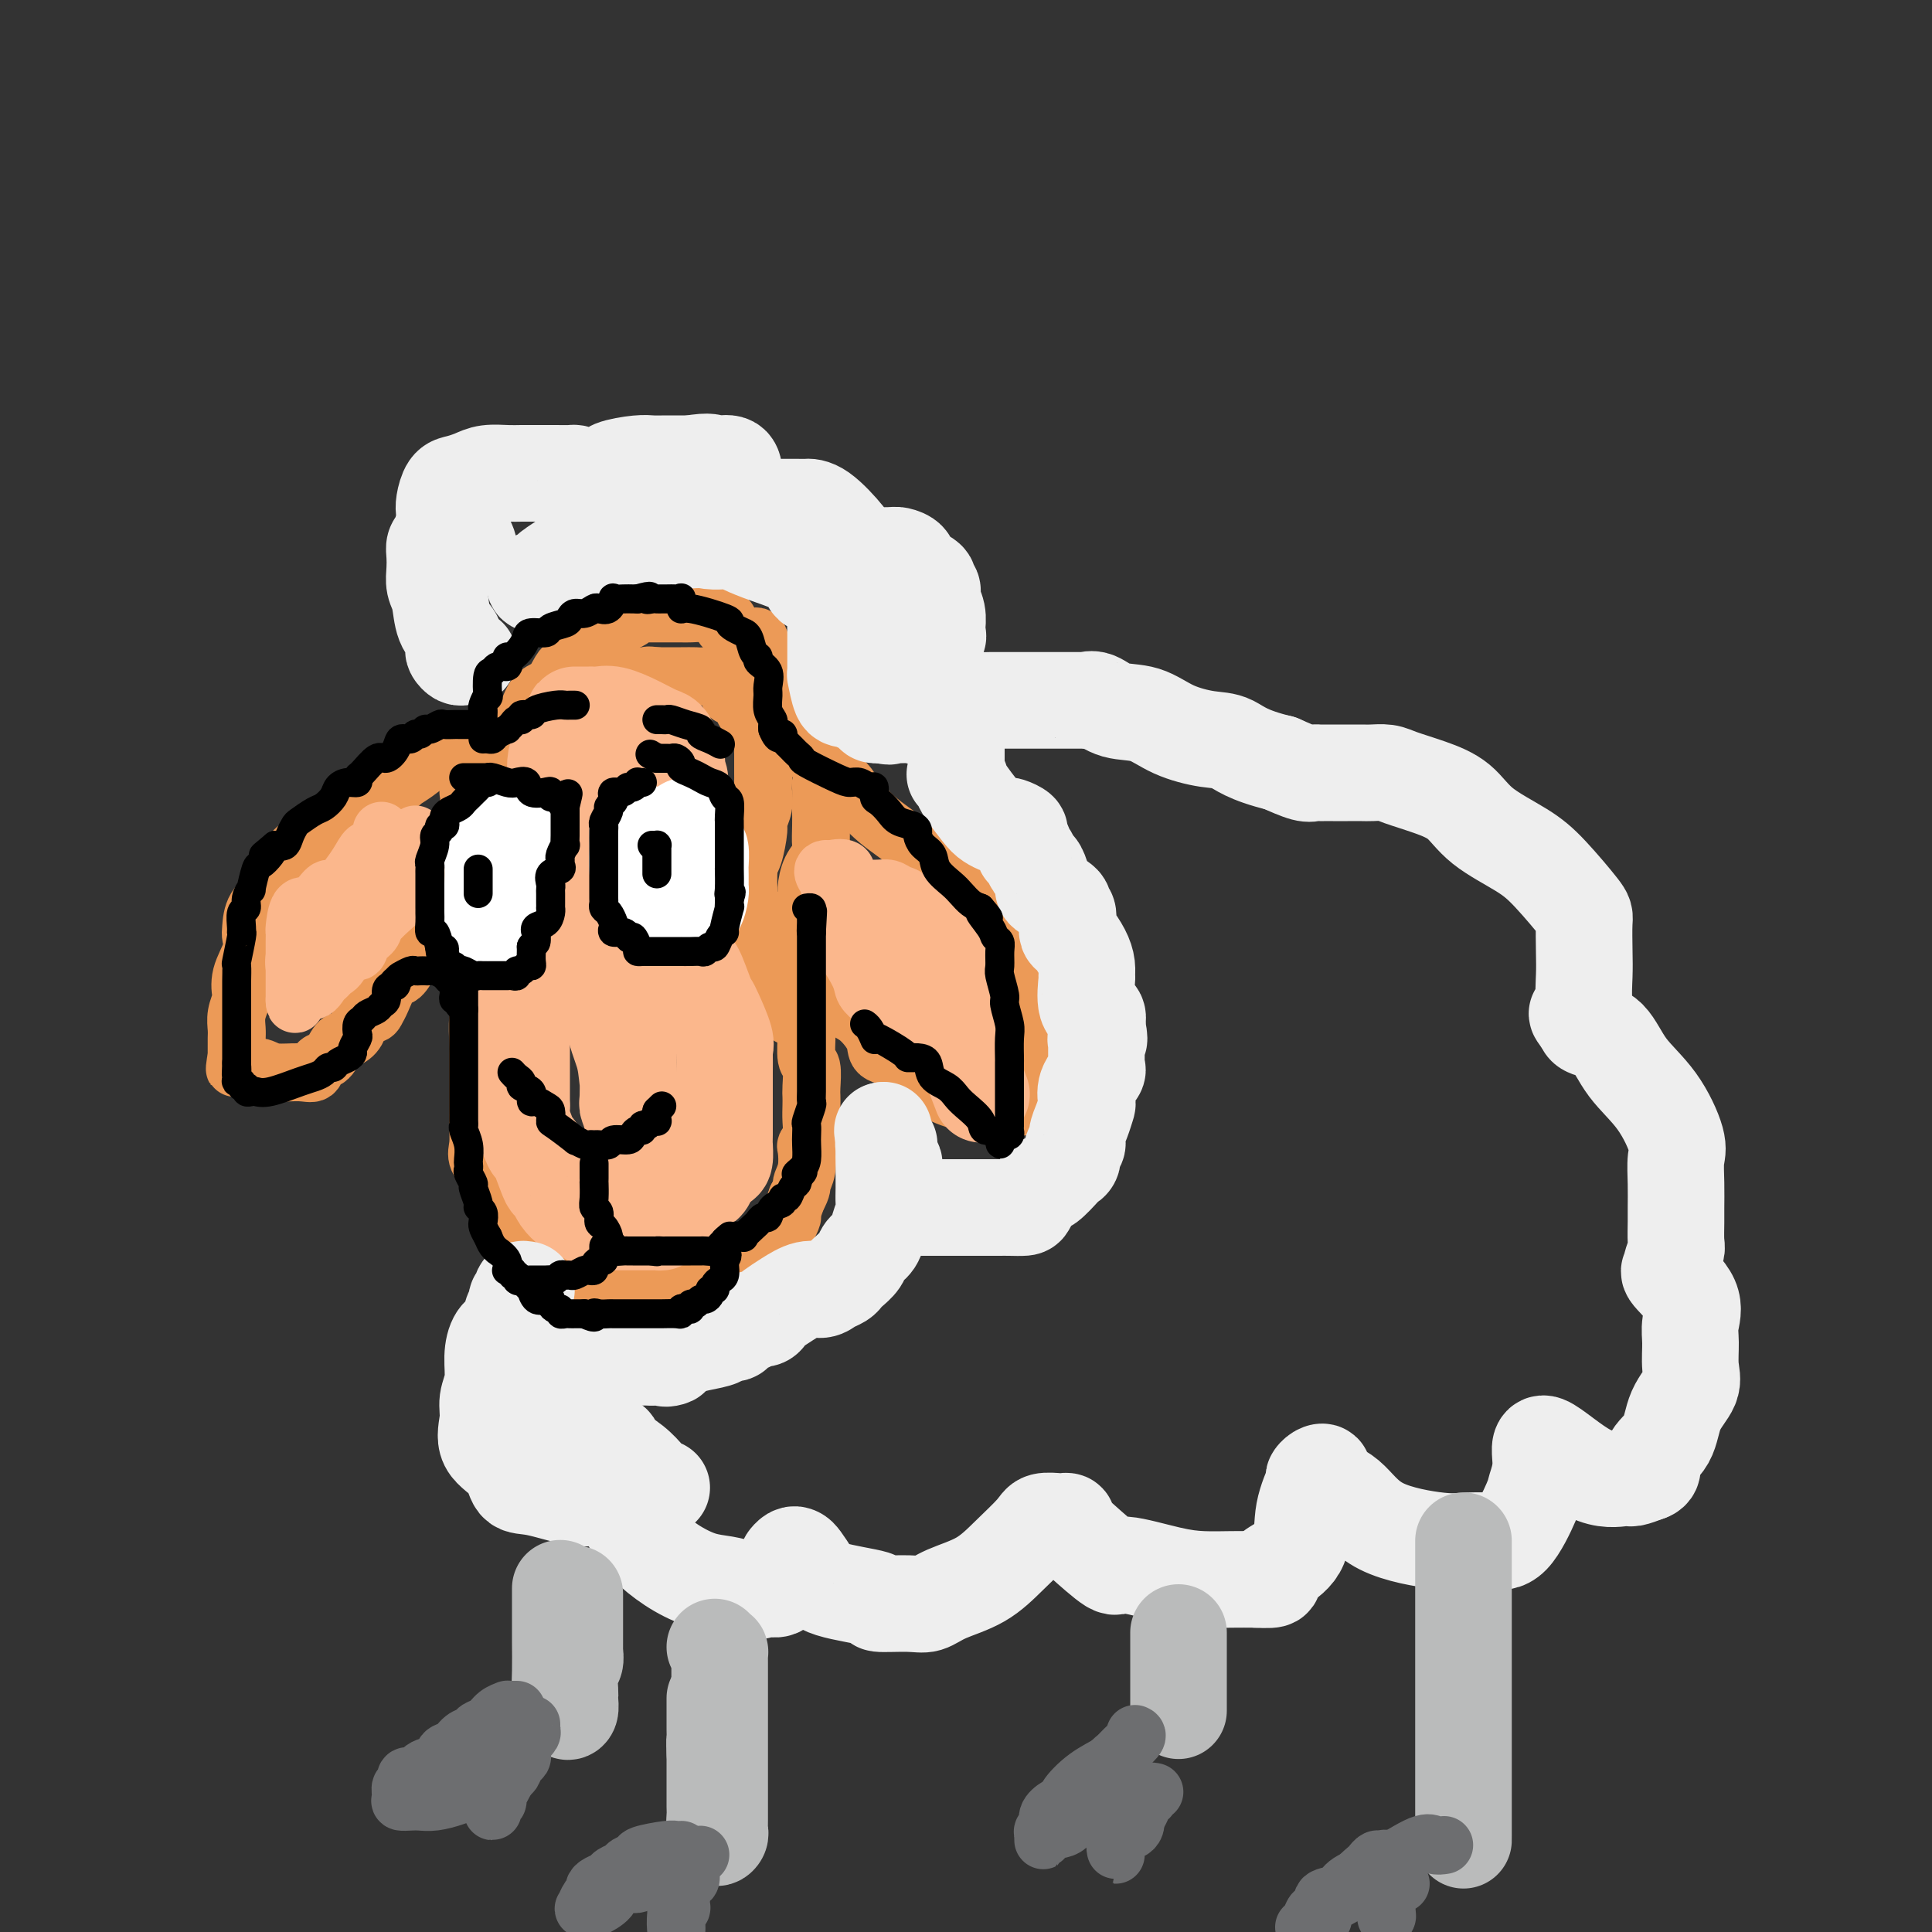
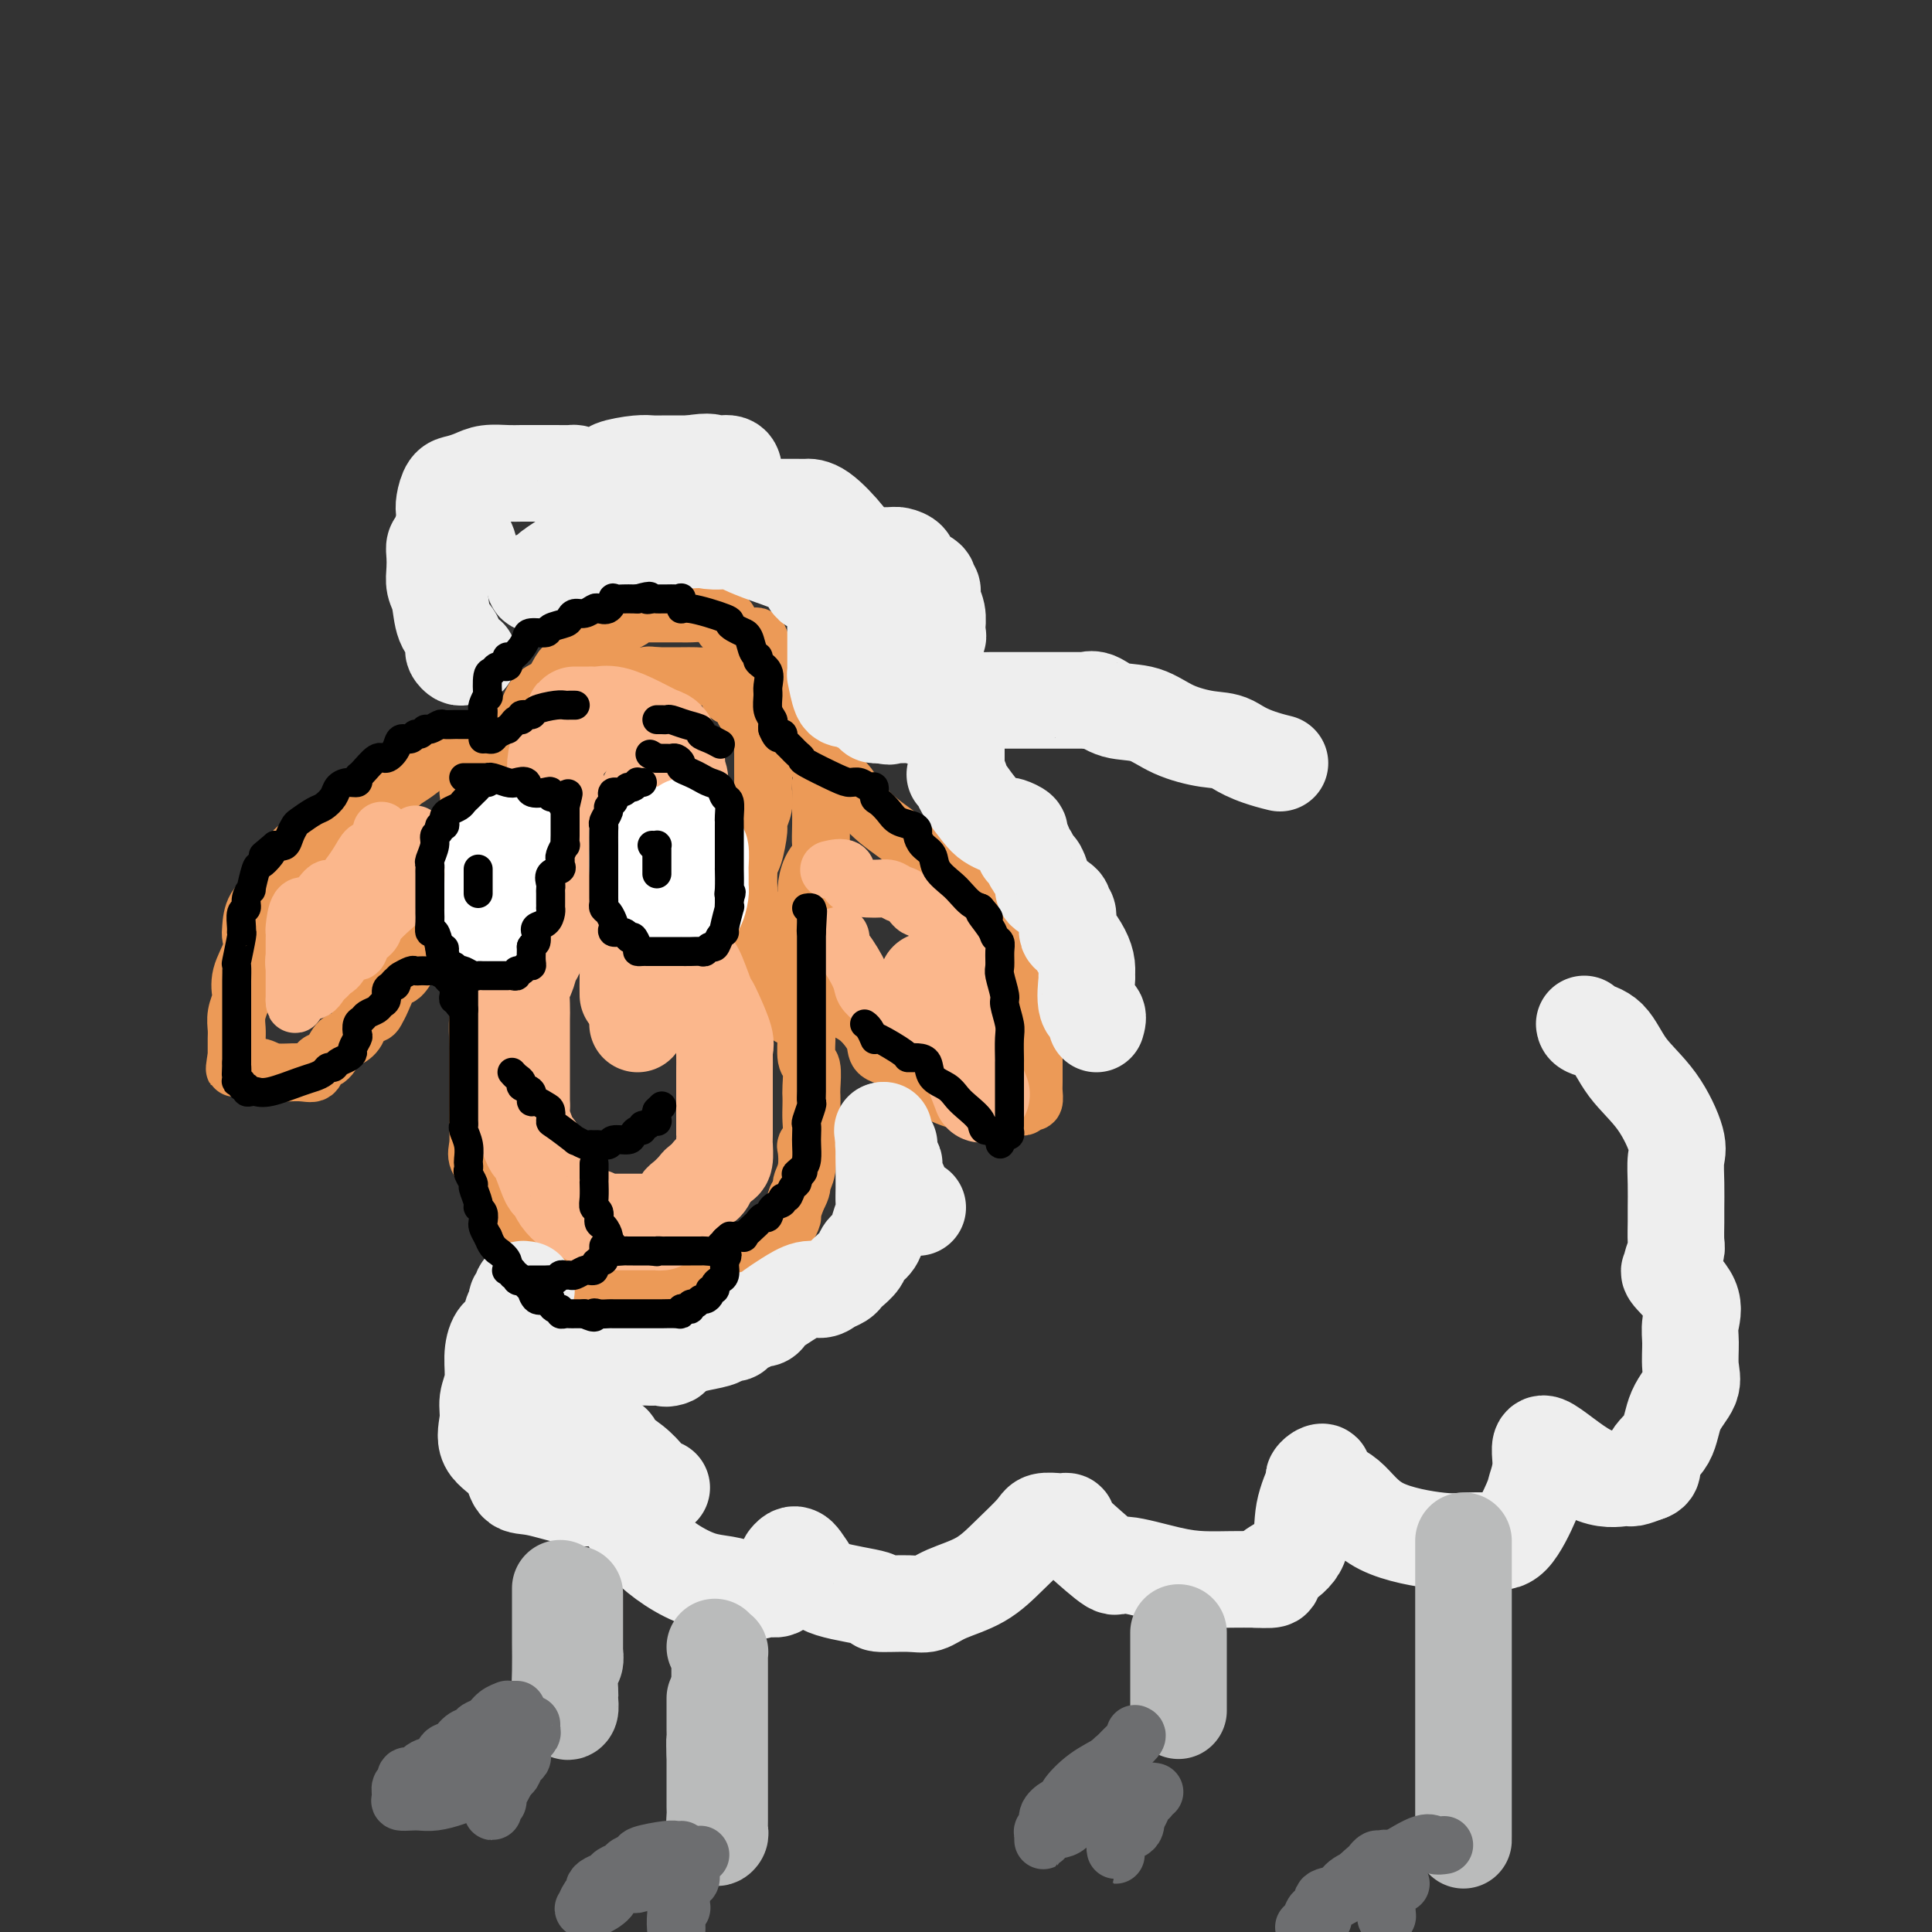
<svg xmlns="http://www.w3.org/2000/svg" viewBox="0 0 400 400" version="1.1">
  <rect x="0" y="0" width="400" height="400" fill="#333333" stroke="none" />
  <g fill="none" stroke="rgb(236,154,87)" stroke-width="12" stroke-linecap="round" stroke-linejoin="round">
    <path d="M100,186c-0.001,-0.380 -0.001,-0.759 0,-1c0.001,-0.241 0.004,-0.343 0,-1c-0.004,-0.657 -0.016,-1.868 0,-3c0.016,-1.132 0.058,-2.183 0,-3c-0.058,-0.817 -0.216,-1.398 0,-3c0.216,-1.602 0.806,-4.225 1,-5c0.194,-0.775 -0.008,0.296 0,-1c0.008,-1.296 0.228,-4.960 1,-7c0.772,-2.040 2.097,-2.457 3,-4c0.903,-1.543 1.383,-4.213 2,-6c0.617,-1.787 1.371,-2.691 2,-4c0.629,-1.309 1.133,-3.025 2,-4c0.867,-0.975 2.096,-1.210 3,-2c0.904,-0.790 1.483,-2.134 2,-3c0.517,-0.866 0.971,-1.254 2,-2c1.029,-0.746 2.633,-1.849 4,-3c1.367,-1.151 2.499,-2.351 3,-3c0.501,-0.649 0.372,-0.748 1,-1c0.628,-0.252 2.014,-0.656 3,-1c0.986,-0.344 1.574,-0.628 2,-1c0.426,-0.372 0.692,-0.832 1,-1c0.308,-0.168 0.659,-0.045 1,0c0.341,0.045 0.672,0.012 1,0c0.328,-0.012 0.654,-0.003 1,0c0.346,0.003 0.711,0.001 1,0c0.289,-0.001 0.503,-0.001 1,0c0.497,0.001 1.277,0.003 2,0c0.723,-0.003 1.390,-0.011 2,0c0.610,0.011 1.164,0.041 2,0c0.836,-0.041 1.953,-0.155 3,0c1.047,0.155 2.023,0.577 3,1" />
    <path d="M149,128c2.878,0.332 1.573,0.660 1,1c-0.573,0.340 -0.413,0.690 0,1c0.413,0.310 1.080,0.580 2,1c0.920,0.420 2.093,0.991 3,1c0.907,0.009 1.547,-0.545 2,0c0.453,0.545 0.721,2.188 1,3c0.279,0.812 0.571,0.793 1,1c0.429,0.207 0.995,0.640 1,1c0.005,0.360 -0.549,0.646 0,1c0.549,0.354 2.203,0.777 3,1c0.797,0.223 0.739,0.248 1,1c0.261,0.752 0.841,2.232 1,3c0.159,0.768 -0.102,0.825 0,1c0.102,0.175 0.568,0.469 1,1c0.432,0.531 0.832,1.300 1,2c0.168,0.700 0.105,1.331 0,2c-0.105,0.669 -0.252,1.378 0,2c0.252,0.622 0.905,1.159 1,2c0.095,0.841 -0.367,1.986 0,3c0.367,1.014 1.562,1.895 2,3c0.438,1.105 0.117,2.433 0,3c-0.117,0.567 -0.032,0.372 0,1c0.032,0.628 0.010,2.079 0,3c-0.010,0.921 -0.009,1.312 0,2c0.009,0.688 0.027,1.672 0,3c-0.027,1.328 -0.097,2.999 0,4c0.097,1.001 0.363,1.332 0,2c-0.363,0.668 -1.355,1.674 -2,3c-0.645,1.326 -0.943,2.972 -1,4c-0.057,1.028 0.127,1.436 0,2c-0.127,0.564 -0.563,1.282 -1,2" />
    <path d="M166,188c-0.553,2.070 0.063,0.744 0,1c-0.063,0.256 -0.805,2.093 -1,3c-0.195,0.907 0.158,0.884 0,1c-0.158,0.116 -0.826,0.371 -1,1c-0.174,0.629 0.145,1.631 0,2c-0.145,0.369 -0.756,0.105 -1,0c-0.244,-0.105 -0.122,-0.053 0,0" />
    <path d="M107,193c-0.313,-0.090 -0.626,-0.180 -1,0c-0.374,0.180 -0.808,0.629 -1,1c-0.192,0.371 -0.141,0.663 0,1c0.141,0.337 0.374,0.720 0,1c-0.374,0.280 -1.354,0.457 -2,1c-0.646,0.543 -0.958,1.453 -1,2c-0.042,0.547 0.185,0.731 0,1c-0.185,0.269 -0.781,0.624 -1,1c-0.219,0.376 -0.062,0.774 0,1c0.062,0.226 0.027,0.280 0,1c-0.027,0.720 -0.046,2.105 0,3c0.046,0.895 0.156,1.299 0,2c-0.156,0.701 -0.578,1.700 -1,2c-0.422,0.300 -0.845,-0.100 -1,1c-0.155,1.100 -0.041,3.701 0,5c0.041,1.299 0.011,1.295 0,2c-0.011,0.705 -0.003,2.120 0,3c0.003,0.880 0.001,1.226 0,2c-0.001,0.774 -0.003,1.978 0,3c0.003,1.022 0.009,1.864 0,3c-0.009,1.136 -0.033,2.566 0,4c0.033,1.434 0.122,2.873 0,4c-0.122,1.127 -0.455,1.941 0,3c0.455,1.059 1.697,2.361 2,3c0.303,0.639 -0.334,0.613 0,2c0.334,1.387 1.637,4.185 2,5c0.363,0.815 -0.215,-0.353 0,0c0.215,0.353 1.223,2.229 2,3c0.777,0.771 1.325,0.438 2,1c0.675,0.562 1.479,2.018 2,3c0.521,0.982 0.761,1.491 1,2" />
    <path d="M110,259c1.528,2.893 -0.152,0.624 0,0c0.152,-0.624 2.138,0.397 3,1c0.862,0.603 0.601,0.788 1,1c0.399,0.212 1.457,0.452 2,1c0.543,0.548 0.571,1.404 1,2c0.429,0.596 1.258,0.930 2,1c0.742,0.070 1.397,-0.125 2,0c0.603,0.125 1.155,0.569 2,1c0.845,0.431 1.985,0.847 3,1c1.015,0.153 1.906,0.041 3,0c1.094,-0.041 2.391,-0.011 3,0c0.609,0.011 0.529,0.002 1,0c0.471,-0.002 1.491,0.002 2,0c0.509,-0.002 0.506,-0.011 1,0c0.494,0.011 1.484,0.043 2,0c0.516,-0.043 0.557,-0.162 1,0c0.443,0.162 1.289,0.605 2,0c0.711,-0.605 1.289,-2.257 3,-3c1.711,-0.743 4.556,-0.578 6,-1c1.444,-0.422 1.486,-1.433 2,-2c0.514,-0.567 1.500,-0.690 2,-1c0.500,-0.310 0.514,-0.806 1,-1c0.486,-0.194 1.443,-0.084 2,0c0.557,0.084 0.712,0.144 1,0c0.288,-0.144 0.708,-0.491 1,-1c0.292,-0.509 0.456,-1.182 1,-2c0.544,-0.818 1.469,-1.783 2,-2c0.531,-0.217 0.668,0.313 1,0c0.332,-0.313 0.859,-1.469 1,-2c0.141,-0.531 -0.102,-0.437 0,-1c0.102,-0.563 0.551,-1.781 1,-3" />
    <path d="M165,248c1.250,-2.261 0.875,-2.415 1,-3c0.125,-0.585 0.752,-1.601 1,-3c0.248,-1.399 0.119,-3.179 0,-4c-0.119,-0.821 -0.228,-0.682 0,-1c0.228,-0.318 0.793,-1.094 1,-2c0.207,-0.906 0.057,-1.942 0,-3c-0.057,-1.058 -0.019,-2.140 0,-3c0.019,-0.860 0.019,-1.500 0,-2c-0.019,-0.500 -0.058,-0.859 0,-2c0.058,-1.141 0.214,-3.062 0,-4c-0.214,-0.938 -0.799,-0.892 -1,-2c-0.201,-1.108 -0.017,-3.370 0,-5c0.017,-1.630 -0.131,-2.627 -1,-3c-0.869,-0.373 -2.457,-0.124 -3,-1c-0.543,-0.876 -0.040,-2.879 0,-4c0.040,-1.121 -0.381,-1.359 -1,-2c-0.619,-0.641 -1.434,-1.684 -2,-2c-0.566,-0.316 -0.881,0.096 -1,0c-0.119,-0.096 -0.042,-0.699 0,-1c0.042,-0.301 0.050,-0.300 0,-1c-0.050,-0.700 -0.157,-2.102 -1,-3c-0.843,-0.898 -2.422,-1.294 -3,-2c-0.578,-0.706 -0.155,-1.722 0,-2c0.155,-0.278 0.042,0.183 0,0c-0.042,-0.183 -0.011,-1.011 0,-2c0.011,-0.989 0.003,-2.140 0,-3c-0.003,-0.860 -0.002,-1.430 0,-2" />
    <path d="M155,186c0.012,-1.344 0.041,-0.204 0,-1c-0.041,-0.796 -0.151,-3.528 0,-5c0.151,-1.472 0.562,-1.682 1,-3c0.438,-1.318 0.902,-3.742 1,-5c0.098,-1.258 -0.170,-1.348 0,-2c0.170,-0.652 0.778,-1.865 1,-3c0.222,-1.135 0.060,-2.191 0,-3c-0.060,-0.809 -0.016,-1.373 0,-2c0.016,-0.627 0.005,-1.319 0,-2c-0.005,-0.681 -0.005,-1.351 0,-2c0.005,-0.649 0.014,-1.276 0,-2c-0.014,-0.724 -0.050,-1.545 0,-2c0.050,-0.455 0.187,-0.545 0,-1c-0.187,-0.455 -0.698,-1.275 -1,-2c-0.302,-0.725 -0.397,-1.356 -1,-2c-0.603,-0.644 -1.716,-1.300 -2,-2c-0.284,-0.700 0.259,-1.443 0,-2c-0.259,-0.557 -1.320,-0.927 -2,-1c-0.680,-0.073 -0.981,0.152 -1,0c-0.019,-0.152 0.242,-0.682 0,-1c-0.242,-0.318 -0.988,-0.425 -1,-1c-0.012,-0.575 0.709,-1.618 0,-2c-0.709,-0.382 -2.847,-0.102 -4,0c-1.153,0.102 -1.319,0.027 -2,0c-0.681,-0.027 -1.876,-0.007 -3,0c-1.124,0.007 -2.178,0.002 -3,0c-0.822,-0.002 -1.411,-0.001 -2,0" />
    <path d="M136,140c-2.493,-0.309 -1.726,-0.082 -2,0c-0.274,0.082 -1.588,0.020 -2,0c-0.412,-0.020 0.077,0.001 0,0c-0.077,-0.001 -0.721,-0.026 -1,0c-0.279,0.026 -0.193,0.102 -1,0c-0.807,-0.102 -2.506,-0.382 -3,0c-0.494,0.382 0.218,1.426 0,2c-0.218,0.574 -1.367,0.678 -2,1c-0.633,0.322 -0.752,0.862 -1,1c-0.248,0.138 -0.626,-0.125 -1,0c-0.374,0.125 -0.746,0.638 -1,1c-0.254,0.362 -0.391,0.572 -1,1c-0.609,0.428 -1.690,1.075 -2,2c-0.310,0.925 0.152,2.129 0,3c-0.152,0.871 -0.917,1.409 -2,2c-1.083,0.591 -2.484,1.236 -3,2c-0.516,0.764 -0.147,1.647 0,2c0.147,0.353 0.074,0.177 0,0" />
    <path d="M172,159c0.019,-0.084 0.037,-0.169 0,0c-0.037,0.169 -0.131,0.590 0,1c0.131,0.410 0.487,0.808 1,1c0.513,0.192 1.182,0.179 2,1c0.818,0.821 1.784,2.476 3,4c1.216,1.524 2.683,2.916 4,4c1.317,1.084 2.486,1.859 4,3c1.514,1.141 3.373,2.650 5,4c1.627,1.350 3.022,2.543 4,3c0.978,0.457 1.537,0.177 2,1c0.463,0.823 0.828,2.749 2,4c1.172,1.251 3.150,1.826 4,3c0.850,1.174 0.570,2.945 1,4c0.430,1.055 1.569,1.393 3,3c1.431,1.607 3.154,4.482 4,6c0.846,1.518 0.815,1.678 1,3c0.185,1.322 0.585,3.807 1,5c0.415,1.193 0.843,1.093 1,2c0.157,0.907 0.042,2.819 0,4c-0.042,1.181 -0.010,1.631 0,2c0.010,0.369 -0.000,0.658 0,2c0.000,1.342 0.011,3.736 0,5c-0.011,1.264 -0.044,1.396 0,2c0.044,0.604 0.164,1.678 0,2c-0.164,0.322 -0.611,-0.110 -1,0c-0.389,0.110 -0.720,0.760 -1,1c-0.280,0.240 -0.509,0.068 -1,0c-0.491,-0.068 -1.246,-0.034 -2,0" />
    <path d="M209,229c-0.937,0.155 -0.781,0.042 -1,0c-0.219,-0.042 -0.814,-0.015 -1,0c-0.186,0.015 0.038,0.016 0,0c-0.038,-0.016 -0.339,-0.050 -1,0c-0.661,0.050 -1.681,0.185 -3,0c-1.319,-0.185 -2.935,-0.690 -4,-1c-1.065,-0.310 -1.578,-0.424 -3,-1c-1.422,-0.576 -3.752,-1.612 -5,-3c-1.248,-1.388 -1.415,-3.128 -2,-4c-0.585,-0.872 -1.587,-0.876 -3,-1c-1.413,-0.124 -3.237,-0.369 -4,-1c-0.763,-0.631 -0.463,-1.649 -1,-3c-0.537,-1.351 -1.909,-3.034 -3,-4c-1.091,-0.966 -1.900,-1.213 -3,-2c-1.100,-0.787 -2.490,-2.112 -3,-3c-0.510,-0.888 -0.141,-1.339 0,-2c0.141,-0.661 0.052,-1.533 0,-2c-0.052,-0.467 -0.068,-0.530 0,-1c0.068,-0.470 0.221,-1.349 0,-2c-0.221,-0.651 -0.816,-1.075 -1,-2c-0.184,-0.925 0.044,-2.351 0,-3c-0.044,-0.649 -0.358,-0.521 -1,-1c-0.642,-0.479 -1.612,-1.565 -2,-2c-0.388,-0.435 -0.194,-0.217 0,0" />
    <path d="M96,154c-0.375,-0.090 -0.751,-0.179 -1,0c-0.249,0.179 -0.372,0.628 -1,1c-0.628,0.372 -1.760,0.668 -2,1c-0.240,0.332 0.411,0.701 0,1c-0.411,0.299 -1.886,0.527 -3,1c-1.114,0.473 -1.867,1.192 -3,2c-1.133,0.808 -2.646,1.707 -3,2c-0.354,0.293 0.452,-0.019 0,0c-0.452,0.019 -2.161,0.368 -4,1c-1.839,0.632 -3.809,1.548 -5,3c-1.191,1.452 -1.603,3.440 -2,4c-0.397,0.560 -0.779,-0.309 -2,0c-1.221,0.309 -3.281,1.797 -5,3c-1.719,1.203 -3.098,2.120 -4,3c-0.902,0.880 -1.327,1.724 -2,3c-0.673,1.276 -1.592,2.985 -2,4c-0.408,1.015 -0.303,1.337 -1,2c-0.697,0.663 -2.194,1.667 -3,3c-0.806,1.333 -0.920,2.995 -1,4c-0.080,1.005 -0.126,1.353 0,2c0.126,0.647 0.422,1.594 0,3c-0.422,1.406 -1.563,3.273 -2,5c-0.437,1.727 -0.170,3.316 0,4c0.170,0.684 0.242,0.462 0,1c-0.242,0.538 -0.797,1.835 -1,3c-0.203,1.165 -0.054,2.199 0,3c0.054,0.801 0.015,1.370 0,2c-0.015,0.630 -0.004,1.323 0,2c0.004,0.677 0.002,1.339 0,2" />
    <path d="M49,219c-0.666,4.674 -0.330,0.859 0,0c0.330,-0.859 0.656,1.238 1,2c0.344,0.762 0.707,0.190 1,0c0.293,-0.190 0.516,0.004 1,0c0.484,-0.004 1.228,-0.204 2,0c0.772,0.204 1.572,0.814 3,1c1.428,0.186 3.485,-0.052 5,0c1.515,0.052 2.489,0.393 3,0c0.511,-0.393 0.561,-1.521 1,-2c0.439,-0.479 1.268,-0.308 2,-1c0.732,-0.692 1.366,-2.248 2,-3c0.634,-0.752 1.269,-0.702 2,-1c0.731,-0.298 1.557,-0.945 2,-2c0.443,-1.055 0.503,-2.518 1,-3c0.497,-0.482 1.431,0.017 2,0c0.569,-0.017 0.772,-0.550 1,-1c0.228,-0.450 0.481,-0.815 1,-2c0.519,-1.185 1.304,-3.188 2,-4c0.696,-0.812 1.304,-0.433 2,-1c0.696,-0.567 1.482,-2.079 2,-3c0.518,-0.921 0.769,-1.249 1,-2c0.231,-0.751 0.443,-1.923 1,-3c0.557,-1.077 1.459,-2.058 2,-3c0.541,-0.942 0.721,-1.845 1,-3c0.279,-1.155 0.657,-2.562 1,-3c0.343,-0.438 0.652,0.091 1,-1c0.348,-1.091 0.737,-3.803 1,-5c0.263,-1.197 0.400,-0.877 1,-2c0.600,-1.123 1.661,-3.687 2,-5c0.339,-1.313 -0.046,-1.375 0,-2c0.046,-0.625 0.523,-1.812 1,-3" />
    <path d="M97,167c1.189,-4.298 0.162,-3.044 0,-3c-0.162,0.044 0.542,-1.122 1,-2c0.458,-0.878 0.669,-1.469 1,-2c0.331,-0.531 0.780,-1.004 1,-2c0.220,-0.996 0.210,-2.516 1,-3c0.790,-0.484 2.380,0.066 4,0c1.620,-0.066 3.268,-0.750 5,-1c1.732,-0.250 3.547,-0.067 5,0c1.453,0.067 2.545,0.018 4,0c1.455,-0.018 3.273,-0.005 4,0c0.727,0.005 0.364,0.003 0,0" />
  </g>
  <g fill="none" stroke="rgb(251,183,140)" stroke-width="12" stroke-linecap="round" stroke-linejoin="round">
    <path d="M79,172c0.061,0.213 0.122,0.426 0,1c-0.122,0.574 -0.427,1.507 -1,2c-0.573,0.493 -1.413,0.544 -2,1c-0.587,0.456 -0.922,1.317 -2,3c-1.078,1.683 -2.900,4.189 -4,5c-1.100,0.811 -1.478,-0.074 -2,0c-0.522,0.074 -1.187,1.106 -2,2c-0.813,0.894 -1.773,1.649 -2,2c-0.227,0.351 0.279,0.296 0,0c-0.279,-0.296 -1.343,-0.834 -2,0c-0.657,0.834 -0.908,3.039 -1,4c-0.092,0.961 -0.025,0.676 0,1c0.025,0.324 0.007,1.255 0,2c-0.007,0.745 -0.002,1.303 0,2c0.002,0.697 0.000,1.533 0,2c-0.000,0.467 -0.000,0.563 0,1c0.000,0.437 0.000,1.214 0,2c-0.000,0.786 -0.000,1.582 0,2c0.000,0.418 0.000,0.459 0,1c-0.000,0.541 -0.000,1.583 0,2c0.000,0.417 0.000,0.208 0,0" />
    <path d="M61,207c0.074,2.110 0.261,-0.115 1,-1c0.739,-0.885 2.032,-0.431 3,-1c0.968,-0.569 1.611,-2.161 2,-3c0.389,-0.839 0.523,-0.924 1,-1c0.477,-0.076 1.298,-0.142 2,-1c0.702,-0.858 1.285,-2.508 2,-3c0.715,-0.492 1.561,0.173 2,0c0.439,-0.173 0.472,-1.184 1,-2c0.528,-0.816 1.552,-1.435 2,-2c0.448,-0.565 0.320,-1.075 1,-2c0.680,-0.925 2.168,-2.265 3,-3c0.832,-0.735 1.006,-0.865 1,-1c-0.006,-0.135 -0.194,-0.274 0,-1c0.194,-0.726 0.769,-2.039 1,-3c0.231,-0.961 0.118,-1.571 0,-2c-0.118,-0.429 -0.242,-0.679 0,-1c0.242,-0.321 0.848,-0.713 1,-1c0.152,-0.287 -0.152,-0.467 0,-1c0.152,-0.533 0.759,-1.418 1,-2c0.241,-0.582 0.117,-0.860 0,-1c-0.117,-0.140 -0.227,-0.141 0,0c0.227,0.141 0.792,0.422 1,0c0.208,-0.422 0.059,-1.549 0,-2c-0.059,-0.451 -0.030,-0.225 0,0" />
    <path d="M173,194c0.430,-0.231 0.859,-0.463 1,0c0.141,0.463 -0.008,1.620 0,2c0.008,0.380 0.173,-0.015 1,1c0.827,1.015 2.317,3.442 3,5c0.683,1.558 0.561,2.246 1,3c0.439,0.754 1.441,1.574 2,2c0.559,0.426 0.676,0.457 1,1c0.324,0.543 0.857,1.599 1,2c0.143,0.401 -0.102,0.149 0,0c0.102,-0.149 0.552,-0.195 1,0c0.448,0.195 0.892,0.631 1,1c0.108,0.369 -0.122,0.673 0,1c0.122,0.327 0.595,0.679 1,1c0.405,0.321 0.742,0.612 1,1c0.258,0.388 0.436,0.875 1,1c0.564,0.125 1.513,-0.110 2,0c0.487,0.110 0.512,0.565 1,1c0.488,0.435 1.440,0.849 2,1c0.560,0.151 0.727,0.041 1,0c0.273,-0.041 0.651,-0.011 1,0c0.349,0.011 0.667,0.003 1,0c0.333,-0.003 0.680,-0.001 1,0c0.320,0.001 0.611,0.000 1,0c0.389,-0.000 0.874,-0.000 1,0c0.126,0.000 -0.107,0.000 0,0c0.107,-0.000 0.553,-0.000 1,0" />
    <path d="M200,217c2.116,0.525 0.907,0.338 1,0c0.093,-0.338 1.489,-0.827 2,-1c0.511,-0.173 0.137,-0.029 0,-1c-0.137,-0.971 -0.037,-3.057 0,-4c0.037,-0.943 0.011,-0.744 0,-1c-0.011,-0.256 -0.008,-0.967 0,-2c0.008,-1.033 0.020,-2.386 0,-3c-0.020,-0.614 -0.071,-0.488 0,-1c0.071,-0.512 0.266,-1.661 0,-2c-0.266,-0.339 -0.991,0.134 -2,-1c-1.009,-1.134 -2.301,-3.875 -3,-5c-0.699,-1.125 -0.806,-0.636 -1,-1c-0.194,-0.364 -0.475,-1.583 -1,-2c-0.525,-0.417 -1.296,-0.034 -2,-1c-0.704,-0.966 -1.343,-3.282 -2,-4c-0.657,-0.718 -1.331,0.162 -2,0c-0.669,-0.162 -1.333,-1.365 -2,-2c-0.667,-0.635 -1.339,-0.703 -2,-1c-0.661,-0.297 -1.313,-0.822 -2,-1c-0.687,-0.178 -1.410,-0.009 -3,0c-1.590,0.009 -4.048,-0.141 -5,-1c-0.952,-0.859 -0.400,-2.426 -1,-3c-0.600,-0.574 -2.354,-0.155 -3,0c-0.646,0.155 -0.185,0.044 0,0c0.185,-0.044 0.092,-0.022 0,0" />
-     <path d="M172,180c-3.098,-0.612 -0.843,1.858 0,3c0.843,1.142 0.275,0.955 0,1c-0.275,0.045 -0.256,0.323 0,1c0.256,0.677 0.748,1.754 2,3c1.252,1.246 3.264,2.660 5,4c1.736,1.340 3.197,2.607 5,4c1.803,1.393 3.947,2.914 5,4c1.053,1.086 1.015,1.739 1,2c-0.015,0.261 -0.008,0.131 0,0" />
  </g>
  <g fill="none" stroke="rgb(251,183,140)" stroke-width="20" stroke-linecap="round" stroke-linejoin="round">
    <path d="M105,171c-0.058,0.356 -0.116,0.711 0,1c0.116,0.289 0.407,0.511 1,1c0.593,0.489 1.490,1.245 2,2c0.510,0.755 0.634,1.511 1,2c0.366,0.489 0.974,0.712 1,1c0.026,0.288 -0.529,0.640 0,1c0.529,0.360 2.142,0.726 3,1c0.858,0.274 0.962,0.454 1,1c0.038,0.546 0.010,1.456 0,2c-0.010,0.544 -0.003,0.721 0,1c0.003,0.279 0.001,0.659 0,1c-0.001,0.341 -0.002,0.644 0,1c0.002,0.356 0.007,0.767 0,1c-0.007,0.233 -0.025,0.289 0,1c0.025,0.711 0.095,2.076 0,3c-0.095,0.924 -0.354,1.407 -1,2c-0.646,0.593 -1.679,1.298 -2,2c-0.321,0.702 0.072,1.402 0,2c-0.072,0.598 -0.608,1.093 -1,2c-0.392,0.907 -0.641,2.225 -1,3c-0.359,0.775 -0.828,1.008 -1,2c-0.172,0.992 -0.046,2.744 0,4c0.046,1.256 0.012,2.018 0,3c-0.012,0.982 -0.003,2.186 0,3c0.003,0.814 0.001,1.237 0,2c-0.001,0.763 -0.000,1.865 0,3c0.000,1.135 0.000,2.304 0,3c-0.000,0.696 -0.000,0.918 0,2c0.000,1.082 0.000,3.023 0,4c-0.000,0.977 -0.000,0.988 0,1" />
    <path d="M108,229c-0.113,3.621 -0.395,2.175 0,3c0.395,0.825 1.468,3.922 2,5c0.532,1.078 0.523,0.137 1,1c0.477,0.863 1.442,3.532 2,5c0.558,1.468 0.711,1.736 1,2c0.289,0.264 0.715,0.523 1,1c0.285,0.477 0.430,1.170 1,2c0.570,0.830 1.566,1.795 2,2c0.434,0.205 0.305,-0.352 1,0c0.695,0.352 2.215,1.611 3,2c0.785,0.389 0.834,-0.092 1,0c0.166,0.092 0.447,0.757 1,1c0.553,0.243 1.377,0.065 2,0c0.623,-0.065 1.045,-0.017 1,0c-0.045,0.017 -0.555,0.005 0,0c0.555,-0.005 2.176,-0.001 3,0c0.824,0.001 0.850,0.000 1,0c0.150,-0.000 0.422,0.000 1,0c0.578,-0.000 1.462,-0.002 2,0c0.538,0.002 0.730,0.008 1,0c0.270,-0.008 0.618,-0.030 1,0c0.382,0.030 0.798,0.111 1,0c0.202,-0.111 0.190,-0.414 1,-1c0.810,-0.586 2.440,-1.453 3,-2c0.560,-0.547 0.048,-0.772 0,-1c-0.048,-0.228 0.368,-0.459 1,-1c0.632,-0.541 1.479,-1.392 2,-2c0.521,-0.608 0.717,-0.971 1,-1c0.283,-0.029 0.652,0.278 1,0c0.348,-0.278 0.674,-1.139 1,-2" />
    <path d="M147,243c1.729,-1.717 1.052,-1.010 1,-1c-0.052,0.010 0.522,-0.678 1,-1c0.478,-0.322 0.860,-0.277 1,-1c0.140,-0.723 0.037,-2.213 0,-3c-0.037,-0.787 -0.010,-0.872 0,-1c0.010,-0.128 0.003,-0.300 0,-1c-0.003,-0.700 -0.001,-1.929 0,-3c0.001,-1.071 0.000,-1.986 0,-3c-0.000,-1.014 -0.001,-2.127 0,-3c0.001,-0.873 0.002,-1.505 0,-2c-0.002,-0.495 -0.007,-0.854 0,-2c0.007,-1.146 0.027,-3.081 0,-4c-0.027,-0.919 -0.100,-0.823 0,-1c0.100,-0.177 0.374,-0.626 0,-2c-0.374,-1.374 -1.396,-3.671 -2,-5c-0.604,-1.329 -0.792,-1.689 -1,-2c-0.208,-0.311 -0.438,-0.574 -1,-2c-0.562,-1.426 -1.457,-4.015 -2,-5c-0.543,-0.985 -0.734,-0.365 -1,-1c-0.266,-0.635 -0.607,-2.526 -1,-4c-0.393,-1.474 -0.837,-2.532 -1,-3c-0.163,-0.468 -0.044,-0.345 0,-1c0.044,-0.655 0.012,-2.090 0,-3c-0.012,-0.910 -0.003,-1.297 0,-2c0.003,-0.703 0.001,-1.721 0,-3c-0.001,-1.279 -0.000,-2.818 0,-4c0.000,-1.182 0.000,-2.008 0,-3c-0.000,-0.992 -0.000,-2.152 0,-4c0.000,-1.848 0.000,-4.385 0,-6c-0.000,-1.615 -0.000,-2.307 0,-3" />
    <path d="M141,164c-0.222,-5.073 -0.777,-3.256 -1,-3c-0.223,0.256 -0.115,-1.049 0,-2c0.115,-0.951 0.236,-1.550 0,-2c-0.236,-0.450 -0.831,-0.753 -1,-1c-0.169,-0.247 0.086,-0.438 0,-1c-0.086,-0.562 -0.513,-1.496 -1,-2c-0.487,-0.504 -1.033,-0.580 -2,-1c-0.967,-0.420 -2.353,-1.184 -4,-2c-1.647,-0.816 -3.553,-1.683 -5,-2c-1.447,-0.317 -2.434,-0.085 -3,0c-0.566,0.085 -0.711,0.023 -1,0c-0.289,-0.023 -0.720,-0.007 -1,0c-0.280,0.007 -0.407,0.003 -1,0c-0.593,-0.003 -1.651,-0.006 -2,0c-0.349,0.006 0.012,0.022 0,1c-0.012,0.978 -0.397,2.919 -1,4c-0.603,1.081 -1.422,1.302 -2,2c-0.578,0.698 -0.913,1.874 -1,3c-0.087,1.126 0.074,2.204 0,3c-0.074,0.796 -0.384,1.311 0,3c0.384,1.689 1.462,4.551 3,7c1.538,2.449 3.537,4.485 5,6c1.463,1.515 2.390,2.509 3,3c0.610,0.491 0.902,0.479 1,1c0.098,0.521 0.002,1.576 0,2c-0.002,0.424 0.091,0.216 0,1c-0.091,0.784 -0.364,2.558 0,4c0.364,1.442 1.366,2.551 2,4c0.634,1.449 0.902,3.236 1,5c0.098,1.764 0.028,3.504 0,5c-0.028,1.496 -0.014,2.748 0,4" />
-     <path d="M130,206c0.464,4.346 0.123,3.712 0,5c-0.123,1.288 -0.029,4.499 0,6c0.029,1.501 -0.006,1.293 0,3c0.006,1.707 0.054,5.330 0,7c-0.054,1.670 -0.211,1.388 0,2c0.211,0.612 0.789,2.118 1,3c0.211,0.882 0.053,1.139 0,2c-0.053,0.861 -0.002,2.326 0,2c0.002,-0.326 -0.046,-2.442 0,-3c0.046,-0.558 0.184,0.444 0,-1c-0.184,-1.444 -0.690,-5.332 -1,-8c-0.310,-2.668 -0.423,-4.115 -1,-6c-0.577,-1.885 -1.618,-4.207 -2,-7c-0.382,-2.793 -0.104,-6.055 0,-8c0.104,-1.945 0.035,-2.571 0,-4c-0.035,-1.429 -0.034,-3.661 0,-6c0.034,-2.339 0.103,-4.784 0,-7c-0.103,-2.216 -0.377,-4.203 0,-6c0.377,-1.797 1.407,-3.402 2,-5c0.593,-1.598 0.750,-3.188 1,-4c0.250,-0.812 0.592,-0.848 1,-1c0.408,-0.152 0.883,-0.422 1,-1c0.117,-0.578 -0.122,-1.463 0,-2c0.122,-0.537 0.606,-0.725 1,-1c0.394,-0.275 0.697,-0.638 1,-1" />
    <path d="M134,165c1.246,-2.428 0.860,-0.999 1,0c0.140,0.999 0.807,1.566 1,2c0.193,0.434 -0.088,0.734 0,1c0.088,0.266 0.545,0.500 1,1c0.455,0.500 0.906,1.268 1,2c0.094,0.732 -0.171,1.427 0,2c0.171,0.573 0.778,1.022 1,2c0.222,0.978 0.060,2.485 0,4c-0.060,1.515 -0.016,3.036 0,4c0.016,0.964 0.004,1.369 0,2c-0.004,0.631 -0.001,1.489 0,2c0.001,0.511 0.000,0.676 0,1c-0.000,0.324 -0.000,0.807 0,1c0.000,0.193 0.000,0.097 0,0" />
    <path d="M74,186c-0.558,0.552 -1.117,1.104 -2,2c-0.883,0.896 -2.092,2.137 -3,3c-0.908,0.863 -1.515,1.349 -2,2c-0.485,0.651 -0.848,1.467 -1,2c-0.152,0.533 -0.092,0.782 0,1c0.092,0.218 0.217,0.405 0,1c-0.217,0.595 -0.776,1.599 -1,2c-0.224,0.401 -0.112,0.201 0,0" />
    <path d="M132,203c0.000,0.024 0.000,0.049 0,1c0.000,0.951 0.000,2.829 0,4c0.000,1.171 0.000,1.633 0,2c0.000,0.367 0.000,0.637 0,1c0.000,0.363 -0.000,0.818 0,1c0.000,0.182 0.000,0.091 0,0" />
    <path d="M192,203c0.302,0.019 0.604,0.038 1,0c0.396,-0.038 0.887,-0.134 1,0c0.113,0.134 -0.150,0.497 0,1c0.150,0.503 0.713,1.144 1,2c0.287,0.856 0.298,1.925 1,4c0.702,2.075 2.095,5.154 3,7c0.905,1.846 1.320,2.459 2,4c0.680,1.541 1.623,4.012 2,5c0.377,0.988 0.189,0.494 0,0" />
  </g>
  <g fill="none" stroke="rgb(238,238,238)" stroke-width="20" stroke-linecap="round" stroke-linejoin="round">
    <path d="M97,136c-0.339,-0.026 -0.677,-0.051 -1,0c-0.323,0.051 -0.629,0.179 -1,0c-0.371,-0.179 -0.806,-0.663 -1,-1c-0.194,-0.337 -0.147,-0.526 0,-1c0.147,-0.474 0.393,-1.232 0,-2c-0.393,-0.768 -1.426,-1.546 -2,-3c-0.574,-1.454 -0.691,-3.584 -1,-5c-0.309,-1.416 -0.812,-2.119 -1,-3c-0.188,-0.881 -0.060,-1.938 0,-3c0.060,-1.062 0.054,-2.127 0,-3c-0.054,-0.873 -0.156,-1.555 0,-2c0.156,-0.445 0.570,-0.655 1,-1c0.430,-0.345 0.874,-0.826 1,-1c0.126,-0.174 -0.068,-0.040 0,0c0.068,0.040 0.397,-0.014 1,0c0.603,0.014 1.479,0.095 2,0c0.521,-0.095 0.687,-0.365 1,0c0.313,0.365 0.775,1.366 1,2c0.225,0.634 0.215,0.902 0,1c-0.215,0.098 -0.636,0.027 -1,0c-0.364,-0.027 -0.672,-0.009 -1,0c-0.328,0.009 -0.676,0.011 -1,0c-0.324,-0.011 -0.623,-0.034 -1,0c-0.377,0.034 -0.832,0.124 -1,0c-0.168,-0.124 -0.048,-0.464 0,-1c0.048,-0.536 0.024,-1.268 0,-2" />
    <path d="M92,111c-0.776,-0.888 -0.217,-2.108 0,-3c0.217,-0.892 0.092,-1.457 0,-2c-0.092,-0.543 -0.150,-1.063 0,-2c0.150,-0.937 0.508,-2.289 1,-3c0.492,-0.711 1.118,-0.779 2,-1c0.882,-0.221 2.020,-0.595 3,-1c0.980,-0.405 1.802,-0.841 3,-1c1.198,-0.159 2.772,-0.043 4,0c1.228,0.043 2.109,0.011 3,0c0.891,-0.011 1.792,-0.001 3,0c1.208,0.001 2.724,-0.007 4,0c1.276,0.007 2.313,0.030 3,0c0.687,-0.030 1.024,-0.112 1,0c-0.024,0.112 -0.410,0.419 0,1c0.410,0.581 1.615,1.436 2,2c0.385,0.564 -0.052,0.837 0,1c0.052,0.163 0.592,0.216 1,0c0.408,-0.216 0.683,-0.702 1,-1c0.317,-0.298 0.676,-0.409 1,-1c0.324,-0.591 0.614,-1.661 1,-2c0.386,-0.339 0.867,0.053 1,0c0.133,-0.053 -0.083,-0.550 1,-1c1.083,-0.450 3.466,-0.853 5,-1c1.534,-0.147 2.221,-0.040 3,0c0.779,0.040 1.651,0.011 3,0c1.349,-0.011 3.174,-0.006 5,0" />
    <path d="M143,96c4.370,-0.752 4.295,-0.133 5,0c0.705,0.133 2.189,-0.220 3,0c0.811,0.220 0.947,1.011 1,2c0.053,0.989 0.021,2.174 0,3c-0.021,0.826 -0.032,1.293 0,2c0.032,0.707 0.107,1.653 0,2c-0.107,0.347 -0.396,0.093 0,0c0.396,-0.093 1.478,-0.025 2,0c0.522,0.025 0.485,0.007 1,0c0.515,-0.007 1.582,-0.002 3,0c1.418,0.002 3.187,0.001 4,0c0.813,-0.001 0.669,-0.001 1,0c0.331,0.001 1.136,0.003 2,0c0.864,-0.003 1.787,-0.012 2,0c0.213,0.012 -0.283,0.045 0,0c0.283,-0.045 1.344,-0.167 3,1c1.656,1.167 3.907,3.623 5,5c1.093,1.377 1.026,1.675 1,2c-0.026,0.325 -0.013,0.675 0,1c0.013,0.325 0.024,0.624 0,1c-0.024,0.376 -0.084,0.830 0,1c0.084,0.170 0.311,0.056 0,0c-0.311,-0.056 -1.161,-0.053 -2,0c-0.839,0.053 -1.668,0.158 -2,0c-0.332,-0.158 -0.166,-0.579 0,-1" />
    <path d="M172,115c-0.107,0.155 1.625,0.044 3,0c1.375,-0.044 2.394,-0.020 4,0c1.606,0.020 3.801,0.036 5,0c1.199,-0.036 1.402,-0.126 2,0c0.598,0.126 1.590,0.467 2,1c0.410,0.533 0.238,1.258 1,2c0.762,0.742 2.457,1.500 3,2c0.543,0.500 -0.065,0.743 0,1c0.065,0.257 0.802,0.528 1,1c0.198,0.472 -0.144,1.144 0,2c0.144,0.856 0.772,1.894 1,3c0.228,1.106 0.054,2.278 0,3c-0.054,0.722 0.011,0.993 0,1c-0.011,0.007 -0.100,-0.252 0,0c0.100,0.252 0.388,1.014 0,1c-0.388,-0.014 -1.454,-0.805 -2,-1c-0.546,-0.195 -0.573,0.205 -2,-1c-1.427,-1.205 -4.256,-4.015 -7,-7c-2.744,-2.985 -5.404,-6.145 -8,-8c-2.596,-1.855 -5.129,-2.406 -7,-3c-1.871,-0.594 -3.079,-1.231 -5,-2c-1.921,-0.769 -4.556,-1.668 -6,-2c-1.444,-0.332 -1.698,-0.095 -2,0c-0.302,0.095 -0.651,0.047 -1,0" />
    <path d="M154,108c-3.112,-1.068 -0.391,-0.237 0,0c0.391,0.237 -1.548,-0.119 -4,0c-2.452,0.119 -5.419,0.715 -7,1c-1.581,0.285 -1.778,0.260 -3,1c-1.222,0.740 -3.469,2.244 -5,3c-1.531,0.756 -2.345,0.763 -3,1c-0.655,0.237 -1.153,0.705 -2,1c-0.847,0.295 -2.045,0.418 -3,1c-0.955,0.582 -1.667,1.623 -3,2c-1.333,0.377 -3.287,0.089 -5,0c-1.713,-0.089 -3.184,0.019 -4,0c-0.816,-0.019 -0.977,-0.166 -1,0c-0.023,0.166 0.092,0.643 0,1c-0.092,0.357 -0.393,0.592 -1,1c-0.607,0.408 -1.521,0.989 -2,1c-0.479,0.011 -0.522,-0.546 0,-1c0.522,-0.454 1.610,-0.804 2,-1c0.390,-0.196 0.083,-0.238 1,-1c0.917,-0.762 3.058,-2.243 5,-3c1.942,-0.757 3.684,-0.791 5,-1c1.316,-0.209 2.205,-0.592 3,-1c0.795,-0.408 1.495,-0.841 2,-1c0.505,-0.159 0.816,-0.043 1,0c0.184,0.043 0.242,0.011 1,0c0.758,-0.011 2.217,-0.003 4,0c1.783,0.003 3.892,0.002 6,0" />
    <path d="M141,112c4.577,-0.464 5.019,-0.125 6,0c0.981,0.125 2.502,0.036 3,0c0.498,-0.036 -0.026,-0.018 0,0c0.026,0.018 0.603,0.038 1,0c0.397,-0.038 0.615,-0.133 1,0c0.385,0.133 0.937,0.493 2,1c1.063,0.507 2.638,1.160 5,2c2.362,0.840 5.512,1.867 7,3c1.488,1.133 1.313,2.373 2,3c0.687,0.627 2.237,0.643 3,1c0.763,0.357 0.740,1.057 1,2c0.260,0.943 0.802,2.130 1,3c0.198,0.870 0.053,1.423 0,2c-0.053,0.577 -0.014,1.176 0,2c0.014,0.824 0.004,1.872 0,3c-0.004,1.128 -0.002,2.337 0,3c0.002,0.663 0.003,0.781 0,1c-0.003,0.219 -0.011,0.540 0,1c0.011,0.460 0.042,1.058 0,1c-0.042,-0.058 -0.156,-0.772 0,0c0.156,0.772 0.583,3.030 1,4c0.417,0.970 0.823,0.652 2,1c1.177,0.348 3.125,1.363 4,2c0.875,0.637 0.679,0.896 1,1c0.321,0.104 1.161,0.052 2,0" />
    <path d="M183,148c1.583,0.619 1.041,0.166 1,0c-0.041,-0.166 0.419,-0.046 1,0c0.581,0.046 1.283,0.016 2,0c0.717,-0.016 1.450,-0.020 2,0c0.550,0.020 0.918,0.062 1,0c0.082,-0.062 -0.122,-0.230 0,0c0.122,0.230 0.569,0.858 1,0c0.431,-0.858 0.848,-3.202 1,-4c0.152,-0.798 0.041,-0.050 0,-1c-0.041,-0.950 -0.013,-3.598 0,-5c0.013,-1.402 0.012,-1.556 0,-2c-0.012,-0.444 -0.034,-1.176 0,-2c0.034,-0.824 0.123,-1.740 0,-2c-0.123,-0.260 -0.457,0.136 -1,0c-0.543,-0.136 -1.294,-0.804 -2,-1c-0.706,-0.196 -1.366,0.082 -2,0c-0.634,-0.082 -1.242,-0.522 -2,-1c-0.758,-0.478 -1.667,-0.994 -2,-1c-0.333,-0.006 -0.090,0.498 0,1c0.090,0.502 0.026,1.000 0,1c-0.026,-0.000 -0.013,-0.500 0,-1" />
    <path d="M183,130c-1.392,-0.804 -0.373,-0.814 0,-1c0.373,-0.186 0.100,-0.547 0,-1c-0.100,-0.453 -0.027,-0.996 0,-1c0.027,-0.004 0.008,0.531 0,0c-0.008,-0.531 -0.005,-2.129 0,-3c0.005,-0.871 0.012,-1.017 0,-1c-0.012,0.017 -0.044,0.197 0,0c0.044,-0.197 0.162,-0.770 0,-1c-0.162,-0.230 -0.604,-0.117 -1,0c-0.396,0.117 -0.745,0.238 -1,0c-0.255,-0.238 -0.415,-0.833 -1,0c-0.585,0.833 -1.596,3.095 -2,4c-0.404,0.905 -0.202,0.452 0,0" />
    <path d="M178,126c0.000,0.833 0.000,1.667 0,2c0.000,0.333 0.000,0.167 0,0" />
    <path d="M109,267c-0.455,-0.088 -0.910,-0.176 -1,0c-0.090,0.176 0.184,0.618 0,1c-0.184,0.382 -0.826,0.706 -1,1c-0.174,0.294 0.121,0.559 0,1c-0.121,0.441 -0.658,1.058 -1,2c-0.342,0.942 -0.488,2.208 -1,3c-0.512,0.792 -1.390,1.109 -2,2c-0.610,0.891 -0.952,2.356 -1,4c-0.048,1.644 0.197,3.467 0,5c-0.197,1.533 -0.836,2.775 -1,4c-0.164,1.225 0.146,2.431 0,4c-0.146,1.569 -0.748,3.500 0,5c0.748,1.500 2.845,2.570 4,4c1.155,1.430 1.368,3.221 2,4c0.632,0.779 1.683,0.545 4,1c2.317,0.455 5.901,1.599 8,2c2.099,0.401 2.712,0.058 4,0c1.288,-0.058 3.251,0.168 4,0c0.749,-0.168 0.285,-0.731 0,-1c-0.285,-0.269 -0.392,-0.246 0,0c0.392,0.246 1.283,0.714 2,2c0.717,1.286 1.262,3.391 2,5c0.738,1.609 1.670,2.721 3,4c1.330,1.279 3.057,2.724 5,4c1.943,1.276 4.100,2.382 6,3c1.900,0.618 3.543,0.748 5,1c1.457,0.252 2.729,0.626 4,1" />
    <path d="M154,329c3.133,0.774 3.466,0.208 4,0c0.534,-0.208 1.270,-0.059 2,0c0.730,0.059 1.453,0.030 2,-1c0.547,-1.030 0.919,-3.059 1,-4c0.081,-0.941 -0.130,-0.793 0,-1c0.130,-0.207 0.601,-0.768 1,-1c0.399,-0.232 0.726,-0.137 1,0c0.274,0.137 0.495,0.314 1,1c0.505,0.686 1.293,1.882 2,3c0.707,1.118 1.333,2.157 4,3c2.667,0.843 7.375,1.488 9,2c1.625,0.512 0.166,0.890 1,1c0.834,0.110 3.961,-0.048 6,0c2.039,0.048 2.991,0.301 4,0c1.009,-0.301 2.075,-1.156 4,-2c1.925,-0.844 4.708,-1.676 7,-3c2.292,-1.324 4.091,-3.139 6,-5c1.909,-1.861 3.927,-3.767 5,-5c1.073,-1.233 1.200,-1.792 2,-2c0.800,-0.208 2.272,-0.064 3,0c0.728,0.064 0.710,0.047 1,0c0.290,-0.047 0.887,-0.123 1,0c0.113,0.123 -0.257,0.446 0,1c0.257,0.554 1.140,1.339 3,3c1.860,1.661 4.695,4.196 6,5c1.305,0.804 1.079,-0.124 3,0c1.921,0.124 5.989,1.301 9,2c3.011,0.699 4.964,0.919 7,1c2.036,0.081 4.153,0.023 6,0c1.847,-0.023 3.423,-0.012 5,0" />
    <path d="M260,327c5.262,0.318 3.418,-0.388 3,-1c-0.418,-0.612 0.591,-1.130 2,-2c1.409,-0.870 3.217,-2.093 4,-4c0.783,-1.907 0.540,-4.498 1,-7c0.460,-2.502 1.622,-4.913 2,-6c0.378,-1.087 -0.028,-0.849 0,-1c0.028,-0.151 0.488,-0.690 1,-1c0.512,-0.310 1.074,-0.391 1,0c-0.074,0.391 -0.785,1.253 0,2c0.785,0.747 3.067,1.377 5,3c1.933,1.623 3.517,4.238 7,6c3.483,1.762 8.864,2.671 12,3c3.136,0.329 4.028,0.078 6,0c1.972,-0.078 5.025,0.017 6,0c0.975,-0.017 -0.126,-0.147 0,0c0.126,0.147 1.480,0.572 3,-1c1.520,-1.572 3.205,-5.142 4,-7c0.795,-1.858 0.700,-2.004 1,-3c0.300,-0.996 0.996,-2.840 1,-5c0.004,-2.160 -0.684,-4.634 1,-4c1.684,0.634 5.740,4.376 9,6c3.260,1.624 5.724,1.130 7,1c1.276,-0.130 1.365,0.106 2,0c0.635,-0.106 1.818,-0.553 3,-1" />
    <path d="M341,305c1.920,-0.516 0.721,-1.806 1,-3c0.279,-1.194 2.037,-2.294 3,-4c0.963,-1.706 1.133,-4.020 2,-6c0.867,-1.980 2.433,-3.627 3,-5c0.567,-1.373 0.137,-2.473 0,-4c-0.137,-1.527 0.020,-3.481 0,-5c-0.020,-1.519 -0.217,-2.604 0,-4c0.217,-1.396 0.846,-3.102 0,-5c-0.846,-1.898 -3.169,-3.987 -4,-5c-0.831,-1.013 -0.170,-0.950 0,-1c0.170,-0.050 -0.151,-0.213 0,-1c0.151,-0.787 0.773,-2.197 1,-3c0.227,-0.803 0.060,-0.998 0,-2c-0.060,-1.002 -0.014,-2.809 0,-4c0.014,-1.191 -0.006,-1.766 0,-3c0.006,-1.234 0.038,-3.129 0,-5c-0.038,-1.871 -0.147,-3.720 0,-5c0.147,-1.280 0.551,-1.992 0,-4c-0.551,-2.008 -2.056,-5.311 -4,-8c-1.944,-2.689 -4.325,-4.762 -6,-7c-1.675,-2.238 -2.643,-4.641 -4,-6c-1.357,-1.359 -3.102,-1.674 -4,-2c-0.898,-0.326 -0.949,-0.663 -1,-1" />
-     <path d="M328,212c-2.939,-3.840 -0.788,-1.439 0,-1c0.788,0.439 0.212,-1.085 0,-3c-0.212,-1.915 -0.061,-4.220 0,-6c0.061,-1.780 0.033,-3.034 0,-5c-0.033,-1.966 -0.070,-4.643 0,-6c0.070,-1.357 0.247,-1.395 -1,-3c-1.247,-1.605 -3.917,-4.775 -6,-7c-2.083,-2.225 -3.580,-3.503 -6,-5c-2.420,-1.497 -5.764,-3.214 -8,-5c-2.236,-1.786 -3.366,-3.641 -5,-5c-1.634,-1.359 -3.774,-2.220 -6,-3c-2.226,-0.780 -4.539,-1.477 -6,-2c-1.461,-0.523 -2.072,-0.872 -3,-1c-0.928,-0.128 -2.175,-0.034 -3,0c-0.825,0.034 -1.229,0.009 -2,0c-0.771,-0.009 -1.908,-0.003 -3,0c-1.092,0.003 -2.139,0.002 -3,0c-0.861,-0.002 -1.537,-0.006 -2,0c-0.463,0.006 -0.712,0.022 -1,0c-0.288,-0.022 -0.616,-0.083 -1,0c-0.384,0.083 -0.824,0.309 -2,0c-1.176,-0.309 -3.088,-1.155 -5,-2" />
    <path d="M265,158c-6.851,-1.639 -8.478,-3.236 -10,-4c-1.522,-0.764 -2.939,-0.696 -5,-1c-2.061,-0.304 -4.766,-0.982 -7,-2c-2.234,-1.018 -3.995,-2.378 -6,-3c-2.005,-0.622 -4.252,-0.506 -6,-1c-1.748,-0.494 -2.997,-1.596 -4,-2c-1.003,-0.404 -1.759,-0.108 -2,0c-0.241,0.108 0.035,0.029 0,0c-0.035,-0.029 -0.379,-0.008 -1,0c-0.621,0.008 -1.517,0.002 -3,0c-1.483,-0.002 -3.553,-0.001 -6,0c-2.447,0.001 -5.271,0.003 -7,0c-1.729,-0.003 -2.362,-0.012 -3,0c-0.638,0.012 -1.282,0.045 -2,0c-0.718,-0.045 -1.512,-0.167 -2,0c-0.488,0.167 -0.670,0.622 -1,1c-0.330,0.378 -0.806,0.679 -1,1c-0.194,0.321 -0.104,0.663 0,1c0.104,0.337 0.224,0.668 0,1c-0.224,0.332 -0.792,0.666 -1,1c-0.208,0.334 -0.056,0.667 0,1c0.056,0.333 0.015,0.666 0,1c-0.015,0.334 -0.004,0.671 0,1c0.004,0.329 0.001,0.652 0,1c-0.001,0.348 -0.000,0.722 0,1c0.000,0.278 0.000,0.459 0,1c-0.000,0.541 -0.000,1.440 0,2c0.000,0.560 0.000,0.780 0,1" />
    <path d="M198,159c-0.520,2.288 -0.319,1.008 0,1c0.319,-0.008 0.758,1.255 1,2c0.242,0.745 0.289,0.970 1,2c0.711,1.030 2.087,2.864 3,4c0.913,1.136 1.363,1.576 2,2c0.637,0.424 1.462,0.834 2,1c0.538,0.166 0.789,0.090 1,0c0.211,-0.090 0.381,-0.193 1,0c0.619,0.193 1.685,0.680 2,1c0.315,0.320 -0.123,0.471 0,1c0.123,0.529 0.806,1.435 1,2c0.194,0.565 -0.102,0.789 0,1c0.102,0.211 0.602,0.410 1,1c0.398,0.590 0.696,1.572 1,2c0.304,0.428 0.615,0.304 1,1c0.385,0.696 0.845,2.214 1,3c0.155,0.786 0.007,0.840 0,1c-0.007,0.160 0.128,0.427 1,1c0.872,0.573 2.482,1.453 3,2c0.518,0.547 -0.055,0.761 0,1c0.055,0.239 0.739,0.504 1,1c0.261,0.496 0.098,1.224 0,2c-0.098,0.776 -0.132,1.599 0,2c0.132,0.401 0.428,0.380 1,1c0.572,0.620 1.419,1.882 2,3c0.581,1.118 0.895,2.092 1,3c0.105,0.908 0.000,1.752 0,2c-0.000,0.248 0.103,-0.098 0,1c-0.103,1.098 -0.412,3.642 0,5c0.412,1.358 1.546,1.531 2,2c0.454,0.469 0.227,1.235 0,2" />
-     <path d="M227,212c1.083,4.496 0.290,3.236 0,3c-0.290,-0.236 -0.076,0.551 0,1c0.076,0.449 0.013,0.559 0,1c-0.013,0.441 0.025,1.211 0,2c-0.025,0.789 -0.111,1.596 0,2c0.111,0.404 0.419,0.404 0,1c-0.419,0.596 -1.566,1.787 -2,3c-0.434,1.213 -0.154,2.447 0,3c0.154,0.553 0.181,0.423 0,1c-0.181,0.577 -0.569,1.860 -1,3c-0.431,1.140 -0.904,2.137 -1,3c-0.096,0.863 0.183,1.591 0,2c-0.183,0.409 -0.830,0.499 -1,1c-0.170,0.501 0.137,1.412 0,2c-0.137,0.588 -0.718,0.852 -1,1c-0.282,0.148 -0.265,0.179 -1,1c-0.735,0.821 -2.223,2.430 -3,3c-0.777,0.570 -0.845,0.100 -1,0c-0.155,-0.100 -0.399,0.169 -1,1c-0.601,0.831 -1.560,2.223 -2,3c-0.440,0.777 -0.361,0.940 -1,1c-0.639,0.060 -1.997,0.016 -3,0c-1.003,-0.016 -1.651,-0.004 -2,0c-0.349,0.004 -0.398,0.001 -1,0c-0.602,-0.001 -1.757,-0.000 -3,0c-1.243,0.000 -2.573,0.000 -3,0c-0.427,-0.000 0.051,-0.000 -1,0c-1.051,0.000 -3.629,0.000 -5,0c-1.371,-0.000 -1.535,-0.000 -2,0c-0.465,0.000 -1.233,0.000 -2,0" />
    <path d="M190,250c-3.509,0.154 -0.782,0.040 0,0c0.782,-0.040 -0.383,-0.007 -1,0c-0.617,0.007 -0.687,-0.013 -1,0c-0.313,0.013 -0.867,0.057 -1,0c-0.133,-0.057 0.157,-0.217 0,-1c-0.157,-0.783 -0.760,-2.189 -1,-3c-0.240,-0.811 -0.116,-1.026 0,-1c0.116,0.026 0.223,0.292 0,0c-0.223,-0.292 -0.778,-1.143 -1,-2c-0.222,-0.857 -0.112,-1.722 0,-2c0.112,-0.278 0.227,0.030 0,0c-0.227,-0.030 -0.797,-0.400 -1,-1c-0.203,-0.600 -0.040,-1.432 0,-2c0.040,-0.568 -0.042,-0.873 0,-1c0.042,-0.127 0.207,-0.077 0,0c-0.207,0.077 -0.788,0.181 -1,0c-0.212,-0.181 -0.057,-0.646 0,-1c0.057,-0.354 0.015,-0.595 0,-1c-0.015,-0.405 -0.004,-0.973 0,-1c0.004,-0.027 0.002,0.486 0,1" />
    <path d="M183,235c-0.619,-2.173 -0.166,-0.104 0,1c0.166,1.104 0.044,1.244 0,2c-0.044,0.756 -0.011,2.127 0,3c0.011,0.873 -0.000,1.248 0,2c0.000,0.752 0.012,1.882 0,3c-0.012,1.118 -0.049,2.225 0,3c0.049,0.775 0.183,1.219 0,2c-0.183,0.781 -0.683,1.901 -1,3c-0.317,1.099 -0.452,2.178 -1,3c-0.548,0.822 -1.508,1.386 -2,2c-0.492,0.614 -0.516,1.277 -1,2c-0.484,0.723 -1.427,1.504 -2,2c-0.573,0.496 -0.774,0.706 -1,1c-0.226,0.294 -0.475,0.673 -1,1c-0.525,0.327 -1.324,0.602 -2,1c-0.676,0.398 -1.228,0.918 -2,1c-0.772,0.082 -1.764,-0.275 -3,0c-1.236,0.275 -2.716,1.183 -4,2c-1.284,0.817 -2.372,1.543 -3,2c-0.628,0.457 -0.797,0.643 -1,1c-0.203,0.357 -0.441,0.883 -1,1c-0.559,0.117 -1.440,-0.175 -2,0c-0.560,0.175 -0.798,0.817 -1,1c-0.202,0.183 -0.366,-0.091 -1,0c-0.634,0.091 -1.737,0.549 -2,1c-0.263,0.451 0.313,0.894 0,1c-0.313,0.106 -1.517,-0.126 -2,0c-0.483,0.126 -0.245,0.611 -1,1c-0.755,0.389 -2.501,0.683 -4,1c-1.499,0.317 -2.749,0.659 -4,1" />
    <path d="M141,279c-5.714,2.928 -2.500,2.249 -2,2c0.500,-0.249 -1.713,-0.067 -3,0c-1.287,0.067 -1.648,0.018 -2,0c-0.352,-0.018 -0.694,-0.005 -1,0c-0.306,0.005 -0.576,0.001 -1,0c-0.424,-0.001 -1.000,-0.000 -2,0c-1.000,0.000 -2.423,0.000 -3,0c-0.577,-0.000 -0.310,-0.000 -1,0c-0.690,0.000 -2.339,0.000 -3,0c-0.661,-0.000 -0.336,-0.000 -1,0c-0.664,0.000 -2.317,0.000 -3,0c-0.683,-0.000 -0.397,-0.001 -1,0c-0.603,0.001 -2.095,0.004 -3,0c-0.905,-0.004 -1.224,-0.013 -2,0c-0.776,0.013 -2.009,0.050 -3,0c-0.991,-0.050 -1.740,-0.187 -2,0c-0.260,0.187 -0.031,0.697 0,1c0.031,0.303 -0.135,0.399 0,1c0.135,0.601 0.572,1.708 1,2c0.428,0.292 0.846,-0.229 1,0c0.154,0.229 0.044,1.208 0,2c-0.044,0.792 -0.022,1.396 0,2" />
    <path d="M110,289c0.101,1.186 0.352,0.150 1,0c0.648,-0.150 1.693,0.587 2,1c0.307,0.413 -0.125,0.503 0,1c0.125,0.497 0.807,1.400 1,2c0.193,0.600 -0.103,0.897 0,1c0.103,0.103 0.606,0.014 1,0c0.394,-0.014 0.680,0.049 1,0c0.320,-0.049 0.674,-0.209 1,0c0.326,0.209 0.623,0.788 1,1c0.377,0.212 0.832,0.057 1,0c0.168,-0.057 0.048,-0.016 0,0c-0.048,0.016 -0.024,0.008 0,0" />
    <path d="M119,295c0.755,0.052 1.510,0.104 2,0c0.490,-0.104 0.714,-0.364 1,0c0.286,0.364 0.634,1.353 1,2c0.366,0.647 0.752,0.953 1,1c0.248,0.047 0.360,-0.164 1,0c0.640,0.164 1.810,0.703 2,1c0.190,0.297 -0.601,0.353 0,1c0.601,0.647 2.592,1.886 4,3c1.408,1.114 2.233,2.103 3,3c0.767,0.897 1.476,1.703 2,2c0.524,0.297 0.864,0.085 1,0c0.136,-0.085 0.068,-0.042 0,0" />
  </g>
  <g fill="none" stroke="rgb(186,187,187)" stroke-width="20" stroke-linecap="round" stroke-linejoin="round">
    <path d="M148,341c0.423,0.451 0.845,0.902 1,1c0.155,0.098 0.041,-0.157 0,0c-0.041,0.157 -0.011,0.724 0,1c0.011,0.276 0.003,0.259 0,1c-0.003,0.741 -0.001,2.240 0,3c0.001,0.760 0.000,0.780 0,1c-0.000,0.220 -0.000,0.640 0,2c0.000,1.360 0.000,3.661 0,5c-0.000,1.339 -0.000,1.717 0,3c0.000,1.283 -0.000,3.471 0,5c0.000,1.529 0.000,2.397 0,3c-0.000,0.603 -0.000,0.939 0,2c0.000,1.061 0.000,2.848 0,4c-0.000,1.152 -0.000,1.671 0,2c0.000,0.329 0.001,0.469 0,1c-0.001,0.531 -0.004,1.453 0,2c0.004,0.547 0.015,0.721 0,1c-0.015,0.279 -0.057,0.664 0,1c0.057,0.336 0.211,0.621 0,1c-0.211,0.379 -0.789,0.850 -1,0c-0.211,-0.850 -0.057,-3.022 0,-4c0.057,-0.978 0.015,-0.763 0,-2c-0.015,-1.237 -0.004,-3.925 0,-6c0.004,-2.075 0.002,-3.538 0,-5" />
    <path d="M148,363c-0.155,-2.906 -0.041,-2.671 0,-3c0.041,-0.329 0.011,-1.224 0,-2c-0.011,-0.776 -0.003,-1.435 0,-2c0.003,-0.565 0.001,-1.038 0,-1c-0.001,0.038 -0.000,0.587 0,0c0.000,-0.587 0.000,-2.311 0,-3c-0.000,-0.689 -0.000,-0.345 0,0" />
    <path d="M303,319c0.000,0.054 0.000,0.107 0,1c0.000,0.893 0.000,2.624 0,4c0.000,1.376 0.000,2.395 0,4c0.000,1.605 0.000,3.794 0,6c0.000,2.206 0.000,4.427 0,6c0.000,1.573 0.000,2.497 0,4c0.000,1.503 0.000,3.586 0,7c0.000,3.414 0.000,8.159 0,11c0.000,2.841 0.000,3.779 0,6c0.000,2.221 0.000,5.725 0,8c0.000,2.275 0.000,3.319 0,4c0.000,0.681 0.000,0.998 0,1c0.000,0.002 0.000,-0.309 0,-1c0.000,-0.691 0.000,-1.760 0,-3c0.000,-1.240 0.000,-2.650 0,-4c0.000,-1.350 -0.000,-2.640 0,-5c0.000,-2.360 0.000,-5.792 0,-9c0.000,-3.208 -0.000,-6.194 0,-8c0.000,-1.806 0.000,-2.433 0,-4c0.000,-1.567 -0.000,-4.076 0,-5c0.000,-0.924 0.000,-0.264 0,0c0.000,0.264 0.000,0.132 0,0" />
    <path d="M244,338c0.000,0.587 0.000,1.174 0,2c0.000,0.826 0.000,1.891 0,3c-0.000,1.109 -0.000,2.260 0,3c0.000,0.740 0.000,1.067 0,2c0.000,0.933 -0.000,2.471 0,3c0.000,0.529 0.000,0.049 0,0c0.000,-0.049 0.000,0.333 0,1c0.000,0.667 0.000,1.619 0,2c0.000,0.381 0.000,0.190 0,0" />
    <path d="M119,330c0.000,0.775 0.000,1.549 0,2c-0.000,0.451 -0.000,0.578 0,1c0.000,0.422 0.001,1.139 0,2c-0.001,0.861 -0.004,1.867 0,3c0.004,1.133 0.015,2.395 0,3c-0.015,0.605 -0.057,0.554 0,1c0.057,0.446 0.211,1.389 0,2c-0.211,0.611 -0.788,0.889 -1,2c-0.212,1.111 -0.060,3.056 0,4c0.060,0.944 0.026,0.886 0,1c-0.026,0.114 -0.046,0.398 0,1c0.046,0.602 0.156,1.520 0,2c-0.156,0.480 -0.578,0.522 -1,0c-0.422,-0.522 -0.845,-1.606 -1,-3c-0.155,-1.394 -0.041,-3.097 0,-5c0.041,-1.903 0.011,-4.006 0,-6c-0.011,-1.994 -0.003,-3.880 0,-5c0.003,-1.120 0.001,-1.476 0,-2c-0.001,-0.524 -0.000,-1.218 0,-2c0.000,-0.782 0.000,-1.652 0,-2c-0.000,-0.348 -0.000,-0.174 0,0" />
  </g>
  <g fill="none" stroke="rgb(109,110,112)" stroke-width="12" stroke-linecap="round" stroke-linejoin="round">
    <path d="M141,383c0.092,-0.006 0.184,-0.013 0,0c-0.184,0.013 -0.645,0.045 -1,0c-0.355,-0.045 -0.605,-0.167 -2,0c-1.395,0.167 -3.936,0.622 -5,1c-1.064,0.378 -0.651,0.679 -1,1c-0.349,0.321 -1.459,0.663 -2,1c-0.541,0.337 -0.513,0.667 -1,1c-0.487,0.333 -1.489,0.667 -2,1c-0.511,0.333 -0.532,0.665 -1,1c-0.468,0.335 -1.383,0.672 -2,1c-0.617,0.328 -0.937,0.648 -1,1c-0.063,0.352 0.130,0.735 0,1c-0.130,0.265 -0.584,0.412 -1,1c-0.416,0.588 -0.794,1.616 -1,2c-0.206,0.384 -0.240,0.125 0,0c0.240,-0.125 0.754,-0.114 1,0c0.246,0.114 0.223,0.332 1,0c0.777,-0.332 2.354,-1.212 3,-2c0.646,-0.788 0.361,-1.482 1,-2c0.639,-0.518 2.202,-0.861 3,-1c0.798,-0.139 0.830,-0.076 1,0c0.170,0.076 0.477,0.165 1,0c0.523,-0.165 1.261,-0.582 2,-1" />
    <path d="M134,389c1.990,-0.800 0.964,-0.801 1,-1c0.036,-0.199 1.134,-0.596 2,-1c0.866,-0.404 1.500,-0.815 2,-1c0.500,-0.185 0.866,-0.145 1,0c0.134,0.145 0.036,0.396 0,1c-0.036,0.604 -0.010,1.563 0,2c0.010,0.437 0.003,0.354 0,1c-0.003,0.646 -0.001,2.022 0,3c0.001,0.978 0.000,1.558 0,2c-0.000,0.442 -0.000,0.747 0,1c0.000,0.253 0.000,0.453 0,1c-0.000,0.547 -0.000,1.442 0,2c0.000,0.558 0.000,0.779 0,1" />
    <path d="M140,399c0.030,0.162 0.061,0.323 0,0c-0.061,-0.323 -0.213,-1.132 0,-2c0.213,-0.868 0.792,-1.795 1,-2c0.208,-0.205 0.046,0.311 0,0c-0.046,-0.311 0.025,-1.448 0,-2c-0.025,-0.552 -0.148,-0.519 0,-1c0.148,-0.481 0.565,-1.478 1,-2c0.435,-0.522 0.887,-0.571 1,-1c0.113,-0.429 -0.114,-1.239 0,-2c0.114,-0.761 0.569,-1.474 1,-2c0.431,-0.526 0.837,-0.865 1,-1c0.163,-0.135 0.081,-0.068 0,0" />
    <path d="M107,354c-0.296,-0.004 -0.593,-0.008 -1,0c-0.407,0.008 -0.925,0.030 -1,0c-0.075,-0.030 0.293,-0.110 0,0c-0.293,0.110 -1.247,0.410 -2,1c-0.753,0.590 -1.303,1.472 -2,2c-0.697,0.528 -1.539,0.704 -2,1c-0.461,0.296 -0.542,0.713 -1,1c-0.458,0.287 -1.295,0.443 -2,1c-0.705,0.557 -1.278,1.516 -2,2c-0.722,0.484 -1.594,0.494 -2,1c-0.406,0.506 -0.348,1.506 -1,2c-0.652,0.494 -2.016,0.480 -3,1c-0.984,0.520 -1.588,1.574 -2,2c-0.412,0.426 -0.632,0.226 -1,0c-0.368,-0.226 -0.885,-0.477 -1,0c-0.115,0.477 0.171,1.683 0,2c-0.171,0.317 -0.801,-0.255 -1,0c-0.199,0.255 0.031,1.337 0,2c-0.031,0.663 -0.325,0.907 0,1c0.325,0.093 1.268,0.036 2,0c0.732,-0.036 1.251,-0.050 2,0c0.749,0.050 1.727,0.163 3,0c1.273,-0.163 2.842,-0.603 4,-1c1.158,-0.397 1.904,-0.750 3,-1c1.096,-0.250 2.541,-0.397 3,-1c0.459,-0.603 -0.069,-1.662 0,-2c0.069,-0.338 0.734,0.046 1,0c0.266,-0.046 0.133,-0.523 0,-1" />
    <path d="M101,367c1.084,-0.956 0.293,-0.847 0,-1c-0.293,-0.153 -0.089,-0.567 0,-1c0.089,-0.433 0.062,-0.883 0,-1c-0.062,-0.117 -0.160,0.099 0,0c0.160,-0.099 0.579,-0.513 1,-1c0.421,-0.487 0.846,-1.049 1,-1c0.154,0.049 0.037,0.707 0,1c-0.037,0.293 0.004,0.221 0,1c-0.004,0.779 -0.054,2.407 0,3c0.054,0.593 0.211,0.149 0,1c-0.211,0.851 -0.790,2.996 -1,4c-0.210,1.004 -0.052,0.868 0,1c0.052,0.132 -0.002,0.532 0,1c0.002,0.468 0.058,1.004 0,1c-0.058,-0.004 -0.232,-0.547 0,-1c0.232,-0.453 0.870,-0.814 1,-1c0.130,-0.186 -0.249,-0.196 0,-1c0.249,-0.804 1.124,-2.402 2,-4" />
    <path d="M105,368c0.646,-1.200 0.760,-0.702 1,-1c0.240,-0.298 0.604,-1.394 1,-2c0.396,-0.606 0.823,-0.722 1,-1c0.177,-0.278 0.104,-0.719 0,-1c-0.104,-0.281 -0.238,-0.404 0,-1c0.238,-0.596 0.848,-1.666 1,-2c0.152,-0.334 -0.156,0.068 0,0c0.156,-0.068 0.774,-0.606 1,-1c0.226,-0.394 0.061,-0.645 0,-1c-0.061,-0.355 -0.017,-0.816 0,-1c0.017,-0.184 0.009,-0.092 0,0" />
    <path d="M235,359c0.311,0.127 0.622,0.255 0,1c-0.622,0.745 -2.175,2.108 -3,3c-0.825,0.892 -0.920,1.313 -2,2c-1.080,0.687 -3.145,1.640 -5,3c-1.855,1.360 -3.501,3.128 -4,4c-0.499,0.872 0.150,0.850 0,1c-0.150,0.150 -1.098,0.474 -2,1c-0.902,0.526 -1.758,1.256 -2,2c-0.242,0.744 0.131,1.503 0,2c-0.131,0.497 -0.767,0.732 -1,1c-0.233,0.268 -0.063,0.569 0,1c0.063,0.431 0.018,0.990 0,1c-0.018,0.010 -0.011,-0.531 0,-1c0.011,-0.469 0.025,-0.866 1,-1c0.975,-0.134 2.909,-0.005 4,-1c1.091,-0.995 1.338,-3.113 2,-4c0.662,-0.887 1.740,-0.543 2,-1c0.260,-0.457 -0.298,-1.716 0,-2c0.298,-0.284 1.451,0.409 2,0c0.549,-0.409 0.494,-1.918 1,-3c0.506,-1.082 1.573,-1.738 2,-2c0.427,-0.262 0.213,-0.131 0,0" />
    <path d="M230,366c1.332,-2.009 0.161,-1.030 0,-1c-0.161,0.030 0.689,-0.887 1,-1c0.311,-0.113 0.083,0.578 0,1c-0.083,0.422 -0.022,0.574 0,1c0.022,0.426 0.006,1.126 0,2c-0.006,0.874 -0.002,1.922 0,3c0.002,1.078 0.000,2.186 0,3c-0.000,0.814 -0.000,1.335 0,2c0.000,0.665 0.000,1.473 0,2c-0.000,0.527 -0.000,0.773 0,1c0.000,0.227 0.000,0.436 0,1c-0.000,0.564 -0.001,1.484 0,2c0.001,0.516 0.003,0.629 0,1c-0.003,0.371 -0.012,0.999 0,1c0.012,0.001 0.044,-0.626 0,-1c-0.044,-0.374 -0.166,-0.495 0,-1c0.166,-0.505 0.619,-1.395 1,-2c0.381,-0.605 0.690,-0.925 1,-1c0.310,-0.075 0.622,0.095 1,0c0.378,-0.095 0.822,-0.456 1,-1c0.178,-0.544 0.089,-1.272 0,-2" />
    <path d="M235,376c0.802,-1.045 0.807,-0.658 1,-1c0.193,-0.342 0.574,-1.412 1,-2c0.426,-0.588 0.898,-0.694 1,-1c0.102,-0.306 -0.165,-0.813 0,-1c0.165,-0.187 0.761,-0.053 1,0c0.239,0.053 0.119,0.027 0,0" />
    <path d="M299,382c-0.693,0.108 -1.387,0.217 -2,0c-0.613,-0.217 -1.146,-0.759 -3,0c-1.854,0.759 -5.030,2.818 -7,4c-1.970,1.182 -2.733,1.486 -4,2c-1.267,0.514 -3.036,1.238 -4,2c-0.964,0.762 -1.123,1.561 -2,2c-0.877,0.439 -2.472,0.516 -3,1c-0.528,0.484 0.013,1.373 0,2c-0.013,0.627 -0.578,0.991 -1,1c-0.422,0.009 -0.701,-0.338 -1,0c-0.299,0.338 -0.619,1.360 -1,2c-0.381,0.640 -0.823,0.897 -1,1c-0.177,0.103 -0.088,0.051 0,0" />
    <path d="M272,399c-0.267,0.187 -0.533,0.375 0,0c0.533,-0.375 1.866,-1.312 2,-2c0.134,-0.688 -0.932,-1.125 0,-2c0.932,-0.875 3.860,-2.186 5,-3c1.140,-0.814 0.490,-1.132 1,-2c0.510,-0.868 2.179,-2.287 3,-3c0.821,-0.713 0.794,-0.720 1,-1c0.206,-0.280 0.644,-0.834 1,-1c0.356,-0.166 0.631,0.056 1,0c0.369,-0.056 0.831,-0.391 1,0c0.169,0.391 0.045,1.509 0,2c-0.045,0.491 -0.012,0.355 0,1c0.012,0.645 0.003,2.072 0,3c-0.003,0.928 -0.001,1.356 0,2c0.001,0.644 0.000,1.502 0,2c-0.000,0.498 -0.000,0.634 0,1c0.000,0.366 0.000,0.962 0,1c-0.000,0.038 -0.000,-0.481 0,-1" />
    <path d="M287,396c0.322,1.645 0.129,0.259 0,-1c-0.129,-1.259 -0.192,-2.390 0,-3c0.192,-0.610 0.639,-0.700 1,-1c0.361,-0.300 0.636,-0.812 1,-1c0.364,-0.188 0.818,-0.054 1,0c0.182,0.054 0.091,0.027 0,0" />
  </g>
  <g fill="none" stroke="rgb(255,255,255)" stroke-width="20" stroke-linecap="round" stroke-linejoin="round">
    <path d="M132,172c-0.000,0.195 -0.001,0.390 0,1c0.001,0.610 0.003,1.634 0,2c-0.003,0.366 -0.011,0.072 0,0c0.011,-0.072 0.043,0.077 0,1c-0.043,0.923 -0.159,2.619 0,4c0.159,1.381 0.593,2.446 1,3c0.407,0.554 0.788,0.597 1,1c0.212,0.403 0.256,1.166 1,2c0.744,0.834 2.189,1.740 3,2c0.811,0.260 0.987,-0.127 1,0c0.013,0.127 -0.138,0.766 0,1c0.138,0.234 0.565,0.062 1,0c0.435,-0.062 0.877,-0.013 1,0c0.123,0.013 -0.072,-0.011 0,0c0.072,0.011 0.412,0.056 1,0c0.588,-0.056 1.426,-0.213 2,-1c0.574,-0.787 0.886,-2.203 1,-3c0.114,-0.797 0.031,-0.973 0,-1c-0.031,-0.027 -0.008,0.097 0,0c0.008,-0.097 0.003,-0.415 0,-1c-0.003,-0.585 -0.003,-1.436 0,-2c0.003,-0.564 0.011,-0.841 0,-1c-0.011,-0.159 -0.040,-0.200 0,-1c0.040,-0.800 0.151,-2.358 0,-3c-0.151,-0.642 -0.562,-0.368 -1,-1c-0.438,-0.632 -0.901,-2.169 -1,-3c-0.099,-0.831 0.166,-0.954 0,-1c-0.166,-0.046 -0.762,-0.013 -1,0c-0.238,0.013 -0.119,0.007 0,0" />
    <path d="M105,171c-0.060,0.043 -0.120,0.087 0,0c0.120,-0.087 0.421,-0.304 0,0c-0.421,0.304 -1.563,1.129 -2,2c-0.437,0.871 -0.170,1.789 0,2c0.170,0.211 0.241,-0.284 0,0c-0.241,0.284 -0.796,1.346 -1,2c-0.204,0.654 -0.059,0.900 0,2c0.059,1.100 0.030,3.054 0,4c-0.030,0.946 -0.061,0.882 0,1c0.061,0.118 0.212,0.417 0,1c-0.212,0.583 -0.789,1.451 -1,2c-0.211,0.549 -0.056,0.778 0,1c0.056,0.222 0.014,0.438 0,1c-0.014,0.562 0.000,1.471 0,2c-0.000,0.529 -0.015,0.677 0,1c0.015,0.323 0.061,0.820 0,1c-0.061,0.180 -0.229,0.044 0,0c0.229,-0.044 0.853,0.004 1,0c0.147,-0.004 -0.185,-0.060 0,0c0.185,0.060 0.887,0.236 1,0c0.113,-0.236 -0.362,-0.884 0,-2c0.362,-1.116 1.561,-2.701 2,-3c0.439,-0.299 0.118,0.689 0,0c-0.118,-0.689 -0.034,-3.054 0,-4c0.034,-0.946 0.017,-0.473 0,0" />
    <path d="M105,184c0.305,-1.513 0.068,-0.797 0,-1c-0.068,-0.203 0.034,-1.326 0,-2c-0.034,-0.674 -0.205,-0.900 0,-1c0.205,-0.100 0.787,-0.073 1,0c0.213,0.073 0.057,0.191 0,0c-0.057,-0.191 -0.015,-0.690 0,-1c0.015,-0.310 0.004,-0.430 0,-1c-0.004,-0.570 -0.001,-1.592 0,-2c0.001,-0.408 0.001,-0.204 0,0" />
  </g>
  <g fill="none" stroke="rgb(0,0,0)" stroke-width="6" stroke-linecap="round" stroke-linejoin="round">
    <path d="M133,162c-0.446,0.033 -0.892,0.065 -1,0c-0.108,-0.065 0.121,-0.229 0,0c-0.121,0.229 -0.593,0.849 -1,1c-0.407,0.151 -0.749,-0.167 -1,0c-0.251,0.167 -0.411,0.818 -1,1c-0.589,0.182 -1.607,-0.107 -2,0c-0.393,0.107 -0.162,0.610 0,1c0.162,0.390 0.254,0.668 0,1c-0.254,0.332 -0.853,0.717 -1,1c-0.147,0.283 0.157,0.464 0,1c-0.157,0.536 -0.774,1.427 -1,2c-0.226,0.573 -0.061,0.827 0,1c0.061,0.173 0.016,0.264 0,1c-0.016,0.736 -0.004,2.119 0,3c0.004,0.881 0.001,1.262 0,2c-0.001,0.738 -0.000,1.833 0,3c0.000,1.167 -0.001,2.407 0,3c0.001,0.593 0.003,0.539 0,1c-0.003,0.461 -0.011,1.437 0,2c0.011,0.563 0.042,0.714 0,1c-0.042,0.286 -0.157,0.708 0,1c0.157,0.292 0.585,0.456 1,1c0.415,0.544 0.819,1.469 1,2c0.181,0.531 0.141,0.668 0,1c-0.141,0.332 -0.384,0.859 0,1c0.384,0.141 1.395,-0.102 2,0c0.605,0.102 0.802,0.551 1,1" />
    <path d="M130,194c0.936,1.132 0.776,-0.036 1,0c0.224,0.036 0.834,1.278 1,2c0.166,0.722 -0.110,0.926 0,1c0.110,0.074 0.606,0.020 1,0c0.394,-0.020 0.687,-0.005 1,0c0.313,0.005 0.647,0.001 1,0c0.353,-0.001 0.726,-0.000 1,0c0.274,0.000 0.450,0.000 1,0c0.550,-0.000 1.474,0.000 2,0c0.526,-0.000 0.656,-0.000 1,0c0.344,0.000 0.904,0.001 1,0c0.096,-0.001 -0.273,-0.005 0,0c0.273,0.005 1.186,0.017 2,0c0.814,-0.017 1.527,-0.064 2,0c0.473,0.064 0.705,0.238 1,0c0.295,-0.238 0.654,-0.887 1,-1c0.346,-0.113 0.680,0.310 1,0c0.320,-0.310 0.625,-1.352 1,-2c0.375,-0.648 0.818,-0.901 1,-1c0.182,-0.099 0.101,-0.044 0,0c-0.101,0.044 -0.223,0.075 0,-1c0.223,-1.075 0.792,-3.257 1,-4c0.208,-0.743 0.056,-0.046 0,0c-0.056,0.046 -0.016,-0.558 0,-1c0.016,-0.442 0.008,-0.721 0,-1" />
    <path d="M151,186c0.774,-1.936 0.207,-1.275 0,-1c-0.207,0.275 -0.056,0.163 0,-1c0.056,-1.163 0.015,-3.376 0,-4c-0.015,-0.624 -0.004,0.341 0,0c0.004,-0.341 0.001,-1.989 0,-3c-0.001,-1.011 -0.000,-1.385 0,-2c0.000,-0.615 -0.000,-1.472 0,-2c0.000,-0.528 0.001,-0.727 0,-1c-0.001,-0.273 -0.003,-0.621 0,-1c0.003,-0.379 0.013,-0.788 0,-1c-0.013,-0.212 -0.048,-0.228 0,-1c0.048,-0.772 0.178,-2.301 0,-3c-0.178,-0.699 -0.666,-0.569 -1,-1c-0.334,-0.431 -0.514,-1.425 -1,-2c-0.486,-0.575 -1.278,-0.731 -2,-1c-0.722,-0.269 -1.373,-0.650 -2,-1c-0.627,-0.350 -1.229,-0.668 -2,-1c-0.771,-0.332 -1.712,-0.677 -2,-1c-0.288,-0.323 0.078,-0.622 0,-1c-0.078,-0.378 -0.598,-0.833 -1,-1c-0.402,-0.167 -0.685,-0.045 -1,0c-0.315,0.045 -0.662,0.012 -1,0c-0.338,-0.012 -0.668,-0.003 -1,0c-0.332,0.003 -0.666,0.002 -1,0" />
    <path d="M136,157c-2.500,-1.500 -1.250,-0.750 0,0" />
    <path d="M101,162c-0.333,-0.089 -0.667,-0.179 -1,0c-0.333,0.179 -0.666,0.625 -1,1c-0.334,0.375 -0.671,0.678 -1,1c-0.329,0.322 -0.652,0.664 -1,1c-0.348,0.336 -0.720,0.667 -1,1c-0.280,0.333 -0.466,0.668 -1,1c-0.534,0.332 -1.415,0.663 -2,1c-0.585,0.337 -0.874,0.682 -1,1c-0.126,0.318 -0.090,0.610 0,1c0.090,0.390 0.235,0.880 0,1c-0.235,0.120 -0.851,-0.129 -1,0c-0.149,0.129 0.170,0.636 0,1c-0.170,0.364 -0.830,0.584 -1,1c-0.170,0.416 0.151,1.026 0,2c-0.151,0.974 -0.772,2.311 -1,3c-0.228,0.689 -0.061,0.729 0,1c0.061,0.271 0.016,0.772 0,1c-0.016,0.228 -0.004,0.184 0,1c0.004,0.816 0.001,2.491 0,3c-0.001,0.509 -0.000,-0.148 0,0c0.000,0.148 0.000,1.103 0,2c-0.000,0.897 -0.001,1.737 0,2c0.001,0.263 0.003,-0.051 0,0c-0.003,0.051 -0.012,0.467 0,1c0.012,0.533 0.044,1.184 0,2c-0.044,0.816 -0.166,1.797 0,2c0.166,0.203 0.619,-0.370 1,0c0.381,0.370 0.691,1.685 1,3" />
    <path d="M91,196c0.393,3.835 0.875,1.921 1,1c0.125,-0.921 -0.107,-0.849 0,0c0.107,0.849 0.552,2.475 1,3c0.448,0.525 0.897,-0.052 1,0c0.103,0.052 -0.141,0.732 0,1c0.141,0.268 0.667,0.124 1,0c0.333,-0.124 0.471,-0.229 1,0c0.529,0.229 1.447,0.794 2,1c0.553,0.206 0.740,0.055 1,0c0.260,-0.055 0.593,-0.015 1,0c0.407,0.015 0.887,0.004 1,0c0.113,-0.004 -0.142,-0.001 0,0c0.142,0.001 0.682,-0.000 1,0c0.318,0.000 0.415,0.001 1,0c0.585,-0.001 1.659,-0.004 2,0c0.341,0.004 -0.049,0.016 0,0c0.049,-0.016 0.538,-0.061 1,0c0.462,0.061 0.898,0.227 1,0c0.102,-0.227 -0.130,-0.847 0,-1c0.130,-0.153 0.623,0.163 1,0c0.377,-0.163 0.637,-0.803 1,-1c0.363,-0.197 0.829,0.050 1,0c0.171,-0.050 0.046,-0.398 0,-1c-0.046,-0.602 -0.013,-1.458 0,-2c0.013,-0.542 0.007,-0.771 0,-1" />
    <path d="M110,196c0.538,-0.875 0.883,-0.562 1,-1c0.117,-0.438 0.007,-1.626 0,-2c-0.007,-0.374 0.089,0.068 0,0c-0.089,-0.068 -0.364,-0.645 0,-1c0.364,-0.355 1.365,-0.490 2,-1c0.635,-0.510 0.902,-1.397 1,-2c0.098,-0.603 0.026,-0.921 0,-1c-0.026,-0.079 -0.006,0.082 0,0c0.006,-0.082 -0.000,-0.407 0,-1c0.000,-0.593 0.008,-1.454 0,-2c-0.008,-0.546 -0.030,-0.776 0,-1c0.030,-0.224 0.114,-0.442 0,-1c-0.114,-0.558 -0.424,-1.458 0,-2c0.424,-0.542 1.581,-0.728 2,-1c0.419,-0.272 0.098,-0.631 0,-1c-0.098,-0.369 0.026,-0.747 0,-1c-0.026,-0.253 -0.203,-0.382 0,-1c0.203,-0.618 0.786,-1.724 1,-2c0.214,-0.276 0.057,0.277 0,0c-0.057,-0.277 -0.015,-1.384 0,-2c0.015,-0.616 0.004,-0.743 0,-1c-0.004,-0.257 -0.001,-0.646 0,-1c0.001,-0.354 0.000,-0.672 0,-1c-0.000,-0.328 -0.000,-0.665 0,-1c0.000,-0.335 0.000,-0.667 0,-1c-0.000,-0.333 -0.000,-0.666 0,-1" />
    <path d="M117,167c1.132,-4.730 0.461,-2.056 0,-1c-0.461,1.056 -0.713,0.493 -1,0c-0.287,-0.493 -0.609,-0.915 -1,-1c-0.391,-0.085 -0.849,0.166 -1,0c-0.151,-0.166 0.006,-0.749 0,-1c-0.006,-0.251 -0.174,-0.171 -1,0c-0.826,0.171 -2.308,0.434 -3,0c-0.692,-0.434 -0.592,-1.566 -1,-2c-0.408,-0.434 -1.324,-0.169 -2,0c-0.676,0.169 -1.112,0.241 -2,0c-0.888,-0.241 -2.227,-0.797 -3,-1c-0.773,-0.203 -0.981,-0.054 -1,0c-0.019,0.054 0.150,0.015 0,0c-0.150,-0.015 -0.618,-0.004 -1,0c-0.382,0.004 -0.677,0.001 -1,0c-0.323,-0.001 -0.674,-0.000 -1,0c-0.326,0.000 -0.626,0.000 -1,0c-0.374,-0.000 -0.821,-0.000 -1,0c-0.179,0.000 -0.089,0.000 0,0" />
    <path d="M99,180c0.000,-0.061 0.000,-0.123 0,0c0.000,0.123 0.000,0.430 0,1c0.000,0.570 0.000,1.403 0,2c0.000,0.597 0.000,0.959 0,1c0.000,0.041 0.000,-0.240 0,0c0.000,0.240 0.000,1.000 0,1c0.000,-0.000 0.000,-0.760 0,-1c0.000,-0.240 0.000,0.041 0,0c0.000,-0.041 0.000,-0.403 0,-1c0.000,-0.597 0.000,-1.430 0,-2c0.000,-0.570 0.000,-0.877 0,-1c-0.000,-0.123 0.000,-0.061 0,0" />
    <path d="M135,175c0.423,0.016 0.845,0.032 1,0c0.155,-0.032 0.041,-0.111 0,0c-0.041,0.111 -0.011,0.413 0,1c0.011,0.587 0.003,1.460 0,2c-0.003,0.540 -0.001,0.747 0,1c0.001,0.253 0.000,0.552 0,1c-0.000,0.448 -0.000,1.044 0,1c0.000,-0.044 0.000,-0.727 0,-1c-0.000,-0.273 -0.000,-0.137 0,0" />
    <path d="M136,149c0.322,-0.006 0.644,-0.013 1,0c0.356,0.013 0.745,0.045 1,0c0.255,-0.045 0.375,-0.167 1,0c0.625,0.167 1.754,0.623 3,1c1.246,0.377 2.607,0.676 3,1c0.393,0.324 -0.183,0.675 0,1c0.183,0.325 1.126,0.626 2,1c0.874,0.374 1.678,0.821 2,1c0.322,0.179 0.161,0.089 0,0" />
    <path d="M119,146c0.091,0.002 0.181,0.003 0,0c-0.181,-0.003 -0.635,-0.011 -1,0c-0.365,0.011 -0.641,0.040 -1,0c-0.359,-0.040 -0.799,-0.150 -2,0c-1.201,0.150 -3.162,0.561 -4,1c-0.838,0.439 -0.553,0.905 -1,1c-0.447,0.095 -1.627,-0.181 -2,0c-0.373,0.181 0.059,0.818 0,1c-0.059,0.182 -0.611,-0.092 -1,0c-0.389,0.092 -0.615,0.550 -1,1c-0.385,0.450 -0.929,0.891 -1,1c-0.071,0.109 0.331,-0.114 0,0c-0.331,0.114 -1.395,0.567 -2,1c-0.605,0.433 -0.750,0.848 -1,1c-0.250,0.152 -0.606,0.041 -1,0c-0.394,-0.041 -0.827,-0.012 -1,0c-0.173,0.012 -0.087,0.006 0,0" />
    <path d="M106,222c0.293,0.336 0.586,0.672 1,1c0.414,0.328 0.950,0.647 1,1c0.050,0.353 -0.387,0.739 0,1c0.387,0.261 1.596,0.397 2,1c0.404,0.603 0.003,1.671 0,2c-0.003,0.329 0.391,-0.083 1,0c0.609,0.083 1.433,0.661 2,1c0.567,0.339 0.878,0.440 1,1c0.122,0.560 0.053,1.579 0,2c-0.053,0.421 -0.092,0.242 1,1c1.092,0.758 3.315,2.452 4,3c0.685,0.548 -0.169,-0.050 0,0c0.169,0.050 1.359,0.746 2,1c0.641,0.254 0.733,0.064 1,0c0.267,-0.064 0.709,-0.002 1,0c0.291,0.002 0.431,-0.055 1,0c0.569,0.055 1.567,0.221 2,0c0.433,-0.221 0.302,-0.829 1,-1c0.698,-0.171 2.225,0.094 3,0c0.775,-0.094 0.799,-0.546 1,-1c0.201,-0.454 0.578,-0.910 1,-1c0.422,-0.090 0.887,0.186 1,0c0.113,-0.186 -0.127,-0.833 0,-1c0.127,-0.167 0.623,0.146 1,0c0.377,-0.146 0.637,-0.750 1,-1c0.363,-0.250 0.828,-0.144 1,0c0.172,0.144 0.049,0.327 0,0c-0.049,-0.327 -0.025,-1.163 0,-2" />
    <path d="M136,230c1.156,-1.156 1.044,-1.044 1,-1c-0.044,0.044 -0.022,0.022 0,0" />
    <path d="M123,241c0.000,-0.088 0.000,-0.177 0,0c-0.000,0.177 -0.000,0.619 0,1c0.000,0.381 0.000,0.700 0,1c-0.000,0.300 -0.001,0.581 0,1c0.001,0.419 0.004,0.976 0,1c-0.004,0.024 -0.016,-0.484 0,0c0.016,0.484 0.060,1.960 0,3c-0.060,1.040 -0.222,1.644 0,2c0.222,0.356 0.829,0.462 1,1c0.171,0.538 -0.093,1.506 0,2c0.093,0.494 0.545,0.514 1,1c0.455,0.486 0.913,1.437 1,2c0.087,0.563 -0.198,0.739 0,1c0.198,0.261 0.879,0.606 1,1c0.121,0.394 -0.317,0.838 0,1c0.317,0.162 1.391,0.043 2,0c0.609,-0.043 0.755,-0.012 1,0c0.245,0.012 0.591,0.003 1,0c0.409,-0.003 0.883,-0.001 1,0c0.117,0.001 -0.123,0.000 0,0c0.123,-0.000 0.610,-0.000 1,0c0.390,0.000 0.683,0.000 1,0c0.317,-0.000 0.659,-0.000 1,0" />
    <path d="M135,259c1.567,0.309 0.984,0.083 1,0c0.016,-0.083 0.630,-0.022 1,0c0.370,0.022 0.495,0.006 1,0c0.505,-0.006 1.391,-0.002 2,0c0.609,0.002 0.941,0.000 1,0c0.059,-0.000 -0.154,-0.000 0,0c0.154,0.000 0.675,0.001 1,0c0.325,-0.001 0.454,-0.003 1,0c0.546,0.003 1.509,0.011 2,0c0.491,-0.011 0.509,-0.042 1,0c0.491,0.042 1.455,0.156 2,0c0.545,-0.156 0.669,-0.581 1,-1c0.331,-0.419 0.867,-0.831 1,-1c0.133,-0.169 -0.138,-0.096 0,0c0.138,0.096 0.685,0.215 1,0c0.315,-0.215 0.399,-0.764 1,-1c0.601,-0.236 1.719,-0.158 2,0c0.281,0.158 -0.275,0.398 0,0c0.275,-0.398 1.382,-1.434 2,-2c0.618,-0.566 0.748,-0.662 1,-1c0.252,-0.338 0.627,-0.918 1,-1c0.373,-0.082 0.744,0.334 1,0c0.256,-0.334 0.397,-1.417 1,-2c0.603,-0.583 1.668,-0.667 2,-1c0.332,-0.333 -0.068,-0.915 0,-1c0.068,-0.085 0.606,0.328 1,0c0.394,-0.328 0.645,-1.396 1,-2c0.355,-0.604 0.816,-0.744 1,-1c0.184,-0.256 0.092,-0.628 0,-1" />
    <path d="M165,244c2.585,-2.507 0.549,-1.276 0,-1c-0.549,0.276 0.389,-0.403 1,-1c0.611,-0.597 0.895,-1.114 1,-2c0.105,-0.886 0.032,-2.143 0,-3c-0.032,-0.857 -0.023,-1.314 0,-2c0.023,-0.686 0.059,-1.600 0,-2c-0.059,-0.400 -0.212,-0.285 0,-1c0.212,-0.715 0.789,-2.259 1,-3c0.211,-0.741 0.057,-0.679 0,-1c-0.057,-0.321 -0.015,-1.026 0,-2c0.015,-0.974 0.004,-2.216 0,-3c-0.004,-0.784 -0.001,-1.111 0,-2c0.001,-0.889 0.000,-2.339 0,-3c-0.000,-0.661 -0.000,-0.533 0,-1c0.000,-0.467 0.000,-1.529 0,-2c-0.000,-0.471 -0.000,-0.351 0,-1c0.000,-0.649 0.000,-2.065 0,-3c-0.000,-0.935 -0.000,-1.387 0,-2c0.000,-0.613 0.000,-1.385 0,-2c-0.000,-0.615 -0.000,-1.073 0,-2c0.000,-0.927 0.000,-2.325 0,-3c-0.000,-0.675 -0.000,-0.629 0,-1c0.000,-0.371 0.000,-1.160 0,-2c-0.000,-0.840 -0.000,-1.730 0,-2c0.000,-0.270 0.000,0.082 0,0c-0.000,-0.082 -0.000,-0.596 0,-1c0.000,-0.404 0.000,-0.696 0,-1c-0.000,-0.304 -0.000,-0.620 0,-1c0.000,-0.380 0.000,-0.823 0,-1c-0.000,-0.177 -0.000,-0.089 0,0" />
    <path d="M168,193c0.463,-8.084 0.120,-2.793 0,-1c-0.120,1.793 -0.018,0.088 0,-1c0.018,-1.088 -0.047,-1.560 0,-2c0.047,-0.440 0.205,-0.849 0,-1c-0.205,-0.151 -0.773,-0.043 -1,0c-0.227,0.043 -0.114,0.022 0,0" />
    <path d="M125,258c-0.002,0.444 -0.003,0.889 0,1c0.003,0.111 0.011,-0.111 0,0c-0.011,0.111 -0.041,0.555 0,1c0.041,0.445 0.151,0.890 0,1c-0.151,0.110 -0.564,-0.115 -1,0c-0.436,0.115 -0.894,0.571 -1,1c-0.106,0.429 0.140,0.833 0,1c-0.140,0.167 -0.668,0.098 -1,0c-0.332,-0.098 -0.470,-0.223 -1,0c-0.530,0.223 -1.451,0.796 -2,1c-0.549,0.204 -0.725,0.041 -1,0c-0.275,-0.041 -0.650,0.042 -1,0c-0.350,-0.042 -0.675,-0.207 -1,0c-0.325,0.207 -0.650,0.788 -1,1c-0.350,0.212 -0.724,0.057 -1,0c-0.276,-0.057 -0.455,-0.016 -1,0c-0.545,0.016 -1.455,0.006 -2,0c-0.545,-0.006 -0.723,-0.010 -1,0c-0.277,0.010 -0.653,0.032 -1,0c-0.347,-0.032 -0.665,-0.119 -1,0c-0.335,0.119 -0.686,0.445 -1,0c-0.314,-0.445 -0.591,-1.660 -1,-2c-0.409,-0.340 -0.950,0.194 -1,0c-0.050,-0.194 0.390,-1.115 0,-2c-0.390,-0.885 -1.610,-1.732 -2,-2c-0.390,-0.268 0.049,0.043 0,0c-0.049,-0.043 -0.585,-0.441 -1,-1c-0.415,-0.559 -0.707,-1.280 -1,-2" />
    <path d="M101,256c-1.172,-1.966 -1.103,-2.380 -1,-3c0.103,-0.620 0.239,-1.446 0,-2c-0.239,-0.554 -0.852,-0.835 -1,-1c-0.148,-0.165 0.171,-0.215 0,-1c-0.171,-0.785 -0.830,-2.305 -1,-3c-0.170,-0.695 0.150,-0.566 0,-1c-0.150,-0.434 -0.771,-1.431 -1,-2c-0.229,-0.569 -0.065,-0.709 0,-1c0.065,-0.291 0.032,-0.733 0,-1c-0.032,-0.267 -0.061,-0.360 0,-1c0.061,-0.640 0.212,-1.828 0,-3c-0.212,-1.172 -0.789,-2.326 -1,-3c-0.211,-0.674 -0.057,-0.866 0,-1c0.057,-0.134 0.015,-0.210 0,-1c-0.015,-0.790 -0.004,-2.296 0,-3c0.004,-0.704 0.001,-0.607 0,-1c-0.001,-0.393 -0.000,-1.275 0,-2c0.000,-0.725 0.000,-1.291 0,-2c-0.000,-0.709 -0.000,-1.559 0,-2c0.000,-0.441 0.000,-0.471 0,-1c-0.000,-0.529 -0.000,-1.556 0,-2c0.000,-0.444 0.000,-0.304 0,-1c-0.000,-0.696 -0.000,-2.228 0,-3c0.000,-0.772 0.000,-0.785 0,-1c-0.000,-0.215 -0.000,-0.631 0,-1c0.000,-0.369 0.000,-0.690 0,-1c-0.000,-0.310 -0.000,-0.609 0,-1c0.000,-0.391 0.000,-0.875 0,-1c-0.000,-0.125 -0.000,0.107 0,0c0.000,-0.107 0.000,-0.554 0,-1" />
    <path d="M96,209c0.000,-4.046 0.000,-1.662 0,-1c-0.000,0.662 -0.000,-0.400 0,-1c0.000,-0.600 0.000,-0.739 0,-1c-0.000,-0.261 -0.000,-0.644 0,-1c0.000,-0.356 0.000,-0.684 0,-1c0.000,-0.316 0.000,-0.621 0,-1c0.000,-0.379 0.000,-0.833 0,-1c0.000,-0.167 0.000,-0.048 0,0c0.000,0.048 0.000,0.024 0,0" />
    <path d="M105,263c-0.122,0.033 -0.244,0.065 0,0c0.244,-0.065 0.853,-0.228 1,0c0.147,0.228 -0.168,0.848 0,1c0.168,0.152 0.819,-0.165 1,0c0.181,0.165 -0.110,0.813 0,1c0.110,0.187 0.620,-0.086 1,0c0.380,0.086 0.630,0.531 1,1c0.370,0.469 0.860,0.962 1,1c0.140,0.038 -0.068,-0.379 0,0c0.068,0.379 0.413,1.556 1,2c0.587,0.444 1.415,0.157 2,0c0.585,-0.157 0.926,-0.182 1,0c0.074,0.182 -0.121,0.571 0,1c0.121,0.429 0.557,0.900 1,1c0.443,0.100 0.893,-0.169 1,0c0.107,0.169 -0.131,0.777 0,1c0.131,0.223 0.629,0.060 1,0c0.371,-0.060 0.615,-0.016 1,0c0.385,0.016 0.911,0.004 1,0c0.089,-0.004 -0.260,-0.001 0,0c0.260,0.001 1.130,0.001 2,0" />
    <path d="M121,272c2.897,1.392 2.140,0.373 2,0c-0.140,-0.373 0.336,-0.100 1,0c0.664,0.100 1.516,0.027 2,0c0.484,-0.027 0.602,-0.007 1,0c0.398,0.007 1.077,0.002 2,0c0.923,-0.002 2.091,-0.000 3,0c0.909,0.000 1.560,-0.000 2,0c0.440,0.000 0.668,0.001 1,0c0.332,-0.001 0.768,-0.004 1,0c0.232,0.004 0.261,0.015 1,0c0.739,-0.015 2.188,-0.055 3,0c0.812,0.055 0.987,0.207 1,0c0.013,-0.207 -0.137,-0.772 0,-1c0.137,-0.228 0.562,-0.118 1,0c0.438,0.118 0.891,0.242 1,0c0.109,-0.242 -0.124,-0.852 0,-1c0.124,-0.148 0.607,0.167 1,0c0.393,-0.167 0.698,-0.814 1,-1c0.302,-0.186 0.602,0.091 1,0c0.398,-0.091 0.894,-0.549 1,-1c0.106,-0.451 -0.178,-0.893 0,-1c0.178,-0.107 0.818,0.122 1,0c0.182,-0.122 -0.095,-0.596 0,-1c0.095,-0.404 0.562,-0.737 1,-1c0.438,-0.263 0.849,-0.455 1,-1c0.151,-0.545 0.043,-1.441 0,-2c-0.043,-0.559 -0.022,-0.779 0,-1" />
    <path d="M150,261c1.083,-1.709 0.289,-0.983 0,-1c-0.289,-0.017 -0.074,-0.779 0,-1c0.074,-0.221 0.006,0.098 0,0c-0.006,-0.098 0.050,-0.614 0,-1c-0.050,-0.386 -0.206,-0.642 0,-1c0.206,-0.358 0.773,-0.816 1,-1c0.227,-0.184 0.113,-0.092 0,0" />
    <path d="M100,151c0.002,-0.223 0.004,-0.447 0,-1c-0.004,-0.553 -0.015,-1.437 0,-2c0.015,-0.563 0.056,-0.806 0,-1c-0.056,-0.194 -0.208,-0.338 0,-1c0.208,-0.662 0.775,-1.842 1,-2c0.225,-0.158 0.106,0.704 0,0c-0.106,-0.704 -0.200,-2.976 0,-4c0.200,-1.024 0.694,-0.800 1,-1c0.306,-0.200 0.424,-0.822 1,-1c0.576,-0.178 1.611,0.090 2,0c0.389,-0.090 0.132,-0.538 0,-1c-0.132,-0.462 -0.140,-0.937 0,-1c0.140,-0.063 0.427,0.285 1,0c0.573,-0.285 1.433,-1.204 2,-2c0.567,-0.796 0.842,-1.470 1,-2c0.158,-0.530 0.199,-0.915 1,-1c0.801,-0.085 2.360,0.131 3,0c0.640,-0.131 0.359,-0.608 1,-1c0.641,-0.392 2.203,-0.697 3,-1c0.797,-0.303 0.828,-0.604 1,-1c0.172,-0.396 0.483,-0.889 1,-1c0.517,-0.111 1.239,0.159 2,0c0.761,-0.159 1.561,-0.746 2,-1c0.439,-0.254 0.516,-0.173 1,0c0.484,0.173 1.376,0.439 2,0c0.624,-0.439 0.979,-1.582 1,-2c0.021,-0.418 -0.293,-0.112 0,0c0.293,0.112 1.194,0.030 2,0c0.806,-0.030 1.516,-0.009 2,0c0.484,0.009 0.742,0.004 1,0" />
    <path d="M132,124c3.808,-1.083 2.329,-0.290 2,0c-0.329,0.290 0.493,0.078 1,0c0.507,-0.078 0.700,-0.020 1,0c0.300,0.020 0.707,0.003 1,0c0.293,-0.003 0.471,0.007 1,0c0.529,-0.007 1.411,-0.032 2,0c0.589,0.032 0.887,0.120 1,0c0.113,-0.120 0.040,-0.450 0,0c-0.040,0.450 -0.048,1.678 0,2c0.048,0.322 0.150,-0.264 2,0c1.850,0.264 5.447,1.377 7,2c1.553,0.623 1.060,0.756 1,1c-0.060,0.244 0.312,0.598 1,1c0.688,0.402 1.691,0.853 2,1c0.309,0.147 -0.077,-0.011 0,0c0.077,0.011 0.617,0.190 1,1c0.383,0.810 0.610,2.251 1,3c0.390,0.749 0.942,0.804 1,1c0.058,0.196 -0.378,0.531 0,1c0.378,0.469 1.569,1.071 2,2c0.431,0.929 0.101,2.185 0,3c-0.101,0.815 0.025,1.188 0,2c-0.025,0.812 -0.203,2.063 0,3c0.203,0.937 0.785,1.560 1,2c0.215,0.440 0.061,0.697 0,1c-0.061,0.303 -0.031,0.651 0,1" />
    <path d="M160,151c1.222,3.101 1.777,1.352 2,1c0.223,-0.352 0.115,0.693 0,1c-0.115,0.307 -0.239,-0.125 0,0c0.239,0.125 0.839,0.808 1,1c0.161,0.192 -0.116,-0.105 0,0c0.116,0.105 0.625,0.613 1,1c0.375,0.387 0.614,0.654 1,1c0.386,0.346 0.918,0.771 1,1c0.082,0.229 -0.287,0.262 1,1c1.287,0.738 4.230,2.182 6,3c1.770,0.818 2.369,1.011 3,1c0.631,-0.011 1.296,-0.225 2,0c0.704,0.225 1.449,0.889 2,1c0.551,0.111 0.909,-0.331 1,0c0.091,0.331 -0.085,1.437 0,2c0.085,0.563 0.429,0.585 1,1c0.571,0.415 1.368,1.224 2,2c0.632,0.776 1.099,1.521 2,2c0.901,0.479 2.234,0.694 3,1c0.766,0.306 0.963,0.704 1,1c0.037,0.296 -0.085,0.492 0,1c0.085,0.508 0.379,1.329 1,2c0.621,0.671 1.570,1.192 2,2c0.430,0.808 0.342,1.904 1,3c0.658,1.096 2.063,2.191 3,3c0.937,0.809 1.406,1.333 2,2c0.594,0.667 1.313,1.476 2,2c0.687,0.524 1.344,0.762 2,1" />
    <path d="M203,188c3.449,3.942 0.570,1.296 0,1c-0.570,-0.296 1.168,1.759 2,3c0.832,1.241 0.758,1.667 1,2c0.242,0.333 0.801,0.572 1,1c0.199,0.428 0.038,1.043 0,2c-0.038,0.957 0.046,2.255 0,3c-0.046,0.745 -0.223,0.935 0,2c0.223,1.065 0.844,3.004 1,4c0.156,0.996 -0.154,1.049 0,2c0.154,0.951 0.773,2.800 1,4c0.227,1.200 0.061,1.749 0,3c-0.061,1.251 -0.016,3.202 0,4c0.016,0.798 0.004,0.444 0,1c-0.004,0.556 -0.001,2.024 0,3c0.001,0.976 0.000,1.462 0,2c-0.000,0.538 -0.000,1.128 0,2c0.000,0.872 -0.000,2.026 0,3c0.000,0.974 0.001,1.767 0,2c-0.001,0.233 -0.003,-0.095 0,0c0.003,0.095 0.012,0.614 0,1c-0.012,0.386 -0.044,0.640 0,1c0.044,0.360 0.166,0.828 0,1c-0.166,0.172 -0.619,0.049 -1,0c-0.381,-0.049 -0.691,-0.025 -1,0" />
    <path d="M207,235c-0.132,3.598 0.536,1.091 0,0c-0.536,-1.091 -2.278,-0.768 -3,-1c-0.722,-0.232 -0.425,-1.020 -1,-2c-0.575,-0.980 -2.023,-2.154 -3,-3c-0.977,-0.846 -1.483,-1.365 -2,-2c-0.517,-0.635 -1.046,-1.385 -2,-2c-0.954,-0.615 -2.331,-1.094 -3,-2c-0.669,-0.906 -0.628,-2.240 -1,-3c-0.372,-0.760 -1.158,-0.946 -2,-1c-0.842,-0.054 -1.742,0.026 -2,0c-0.258,-0.026 0.124,-0.157 -1,-1c-1.124,-0.843 -3.755,-2.398 -5,-3c-1.245,-0.602 -1.104,-0.253 -1,0c0.104,0.253 0.172,0.408 0,0c-0.172,-0.408 -0.585,-1.379 -1,-2c-0.415,-0.621 -0.833,-0.892 -1,-1c-0.167,-0.108 -0.084,-0.054 0,0" />
    <path d="M98,150c-0.336,0.000 -0.671,0.000 -1,0c-0.329,-0.000 -0.650,-0.001 -1,0c-0.350,0.001 -0.727,0.004 -1,0c-0.273,-0.004 -0.440,-0.016 -1,0c-0.560,0.016 -1.512,0.061 -2,0c-0.488,-0.061 -0.512,-0.228 -1,0c-0.488,0.228 -1.439,0.850 -2,1c-0.561,0.150 -0.732,-0.171 -1,0c-0.268,0.171 -0.634,0.836 -1,1c-0.366,0.164 -0.731,-0.172 -1,0c-0.269,0.172 -0.441,0.852 -1,1c-0.559,0.148 -1.505,-0.237 -2,0c-0.495,0.237 -0.539,1.096 -1,2c-0.461,0.904 -1.337,1.854 -2,2c-0.663,0.146 -1.111,-0.511 -2,0c-0.889,0.511 -2.217,2.192 -3,3c-0.783,0.808 -1.021,0.744 -1,1c0.021,0.256 0.301,0.832 0,1c-0.301,0.168 -1.181,-0.072 -2,0c-0.819,0.072 -1.575,0.457 -2,1c-0.425,0.543 -0.519,1.244 -1,2c-0.481,0.756 -1.347,1.567 -2,2c-0.653,0.433 -1.091,0.488 -2,1c-0.909,0.512 -2.288,1.483 -3,2c-0.712,0.517 -0.758,0.582 -1,1c-0.242,0.418 -0.681,1.189 -1,2c-0.319,0.811 -0.520,1.660 -1,2c-0.480,0.340 -1.240,0.170 -2,0" />
    <path d="M57,175c-4.278,3.602 -1.973,1.608 -1,1c0.973,-0.608 0.616,0.172 0,1c-0.616,0.828 -1.490,1.706 -2,2c-0.510,0.294 -0.658,0.005 -1,1c-0.342,0.995 -0.880,3.273 -1,4c-0.120,0.727 0.178,-0.096 0,0c-0.178,0.096 -0.833,1.112 -1,2c-0.167,0.888 0.152,1.648 0,2c-0.152,0.352 -0.777,0.295 -1,1c-0.223,0.705 -0.046,2.172 0,3c0.046,0.828 -0.040,1.017 0,1c0.040,-0.017 0.207,-0.241 0,1c-0.207,1.241 -0.788,3.947 -1,5c-0.212,1.053 -0.057,0.453 0,1c0.057,0.547 0.015,2.241 0,3c-0.015,0.759 -0.004,0.584 0,1c0.004,0.416 0.001,1.422 0,2c-0.001,0.578 -0.000,0.729 0,1c0.000,0.271 0.000,0.663 0,1c-0.000,0.337 -0.000,0.619 0,1c0.000,0.381 0.000,0.860 0,1c-0.000,0.140 -0.000,-0.061 0,0c0.000,0.061 0.000,0.382 0,1c-0.000,0.618 -0.000,1.532 0,2c0.000,0.468 0.000,0.489 0,1c-0.000,0.511 -0.000,1.513 0,2c0.000,0.487 0.000,0.461 0,1c-0.000,0.539 -0.000,1.645 0,2c0.000,0.355 0.000,-0.041 0,0c-0.000,0.041 -0.000,0.521 0,1" />
    <path d="M49,220c-0.159,4.454 -0.058,1.590 0,1c0.058,-0.590 0.072,1.095 0,2c-0.072,0.905 -0.230,1.031 0,1c0.230,-0.031 0.850,-0.218 1,0c0.150,0.218 -0.168,0.843 0,1c0.168,0.157 0.821,-0.152 1,0c0.179,0.152 -0.118,0.766 0,1c0.118,0.234 0.650,0.088 1,0c0.350,-0.088 0.517,-0.117 1,0c0.483,0.117 1.281,0.381 3,0c1.719,-0.381 4.359,-1.408 6,-2c1.641,-0.592 2.284,-0.750 3,-1c0.716,-0.250 1.505,-0.592 2,-1c0.495,-0.408 0.697,-0.883 1,-1c0.303,-0.117 0.707,0.124 1,0c0.293,-0.124 0.474,-0.615 1,-1c0.526,-0.385 1.395,-0.665 2,-1c0.605,-0.335 0.946,-0.723 1,-1c0.054,-0.277 -0.178,-0.441 0,-1c0.178,-0.559 0.768,-1.512 1,-2c0.232,-0.488 0.108,-0.512 0,-1c-0.108,-0.488 -0.198,-1.440 0,-2c0.198,-0.560 0.684,-0.726 1,-1c0.316,-0.274 0.462,-0.654 1,-1c0.538,-0.346 1.467,-0.656 2,-1c0.533,-0.344 0.669,-0.721 1,-1c0.331,-0.279 0.858,-0.460 1,-1c0.142,-0.540 -0.102,-1.440 0,-2c0.102,-0.560 0.551,-0.780 1,-1" />
    <path d="M81,204c1.637,-2.277 1.230,-0.470 1,0c-0.230,0.470 -0.283,-0.396 0,-1c0.283,-0.604 0.902,-0.946 1,-1c0.098,-0.054 -0.325,0.182 0,0c0.325,-0.182 1.397,-0.781 2,-1c0.603,-0.219 0.738,-0.060 1,0c0.262,0.060 0.651,0.019 1,0c0.349,-0.019 0.656,-0.015 1,0c0.344,0.015 0.723,0.042 1,0c0.277,-0.042 0.453,-0.152 1,0c0.547,0.152 1.467,0.566 2,1c0.533,0.434 0.679,0.890 1,1c0.321,0.110 0.817,-0.124 1,0c0.183,0.124 0.053,0.607 0,1c-0.053,0.393 -0.028,0.696 0,1c0.028,0.304 0.059,0.607 0,1c-0.059,0.393 -0.208,0.875 0,1c0.208,0.125 0.774,-0.107 1,0c0.226,0.107 0.113,0.554 0,1" />
    <path d="M95,208c1.000,1.167 0.500,0.583 0,0" />
  </g>
</svg>